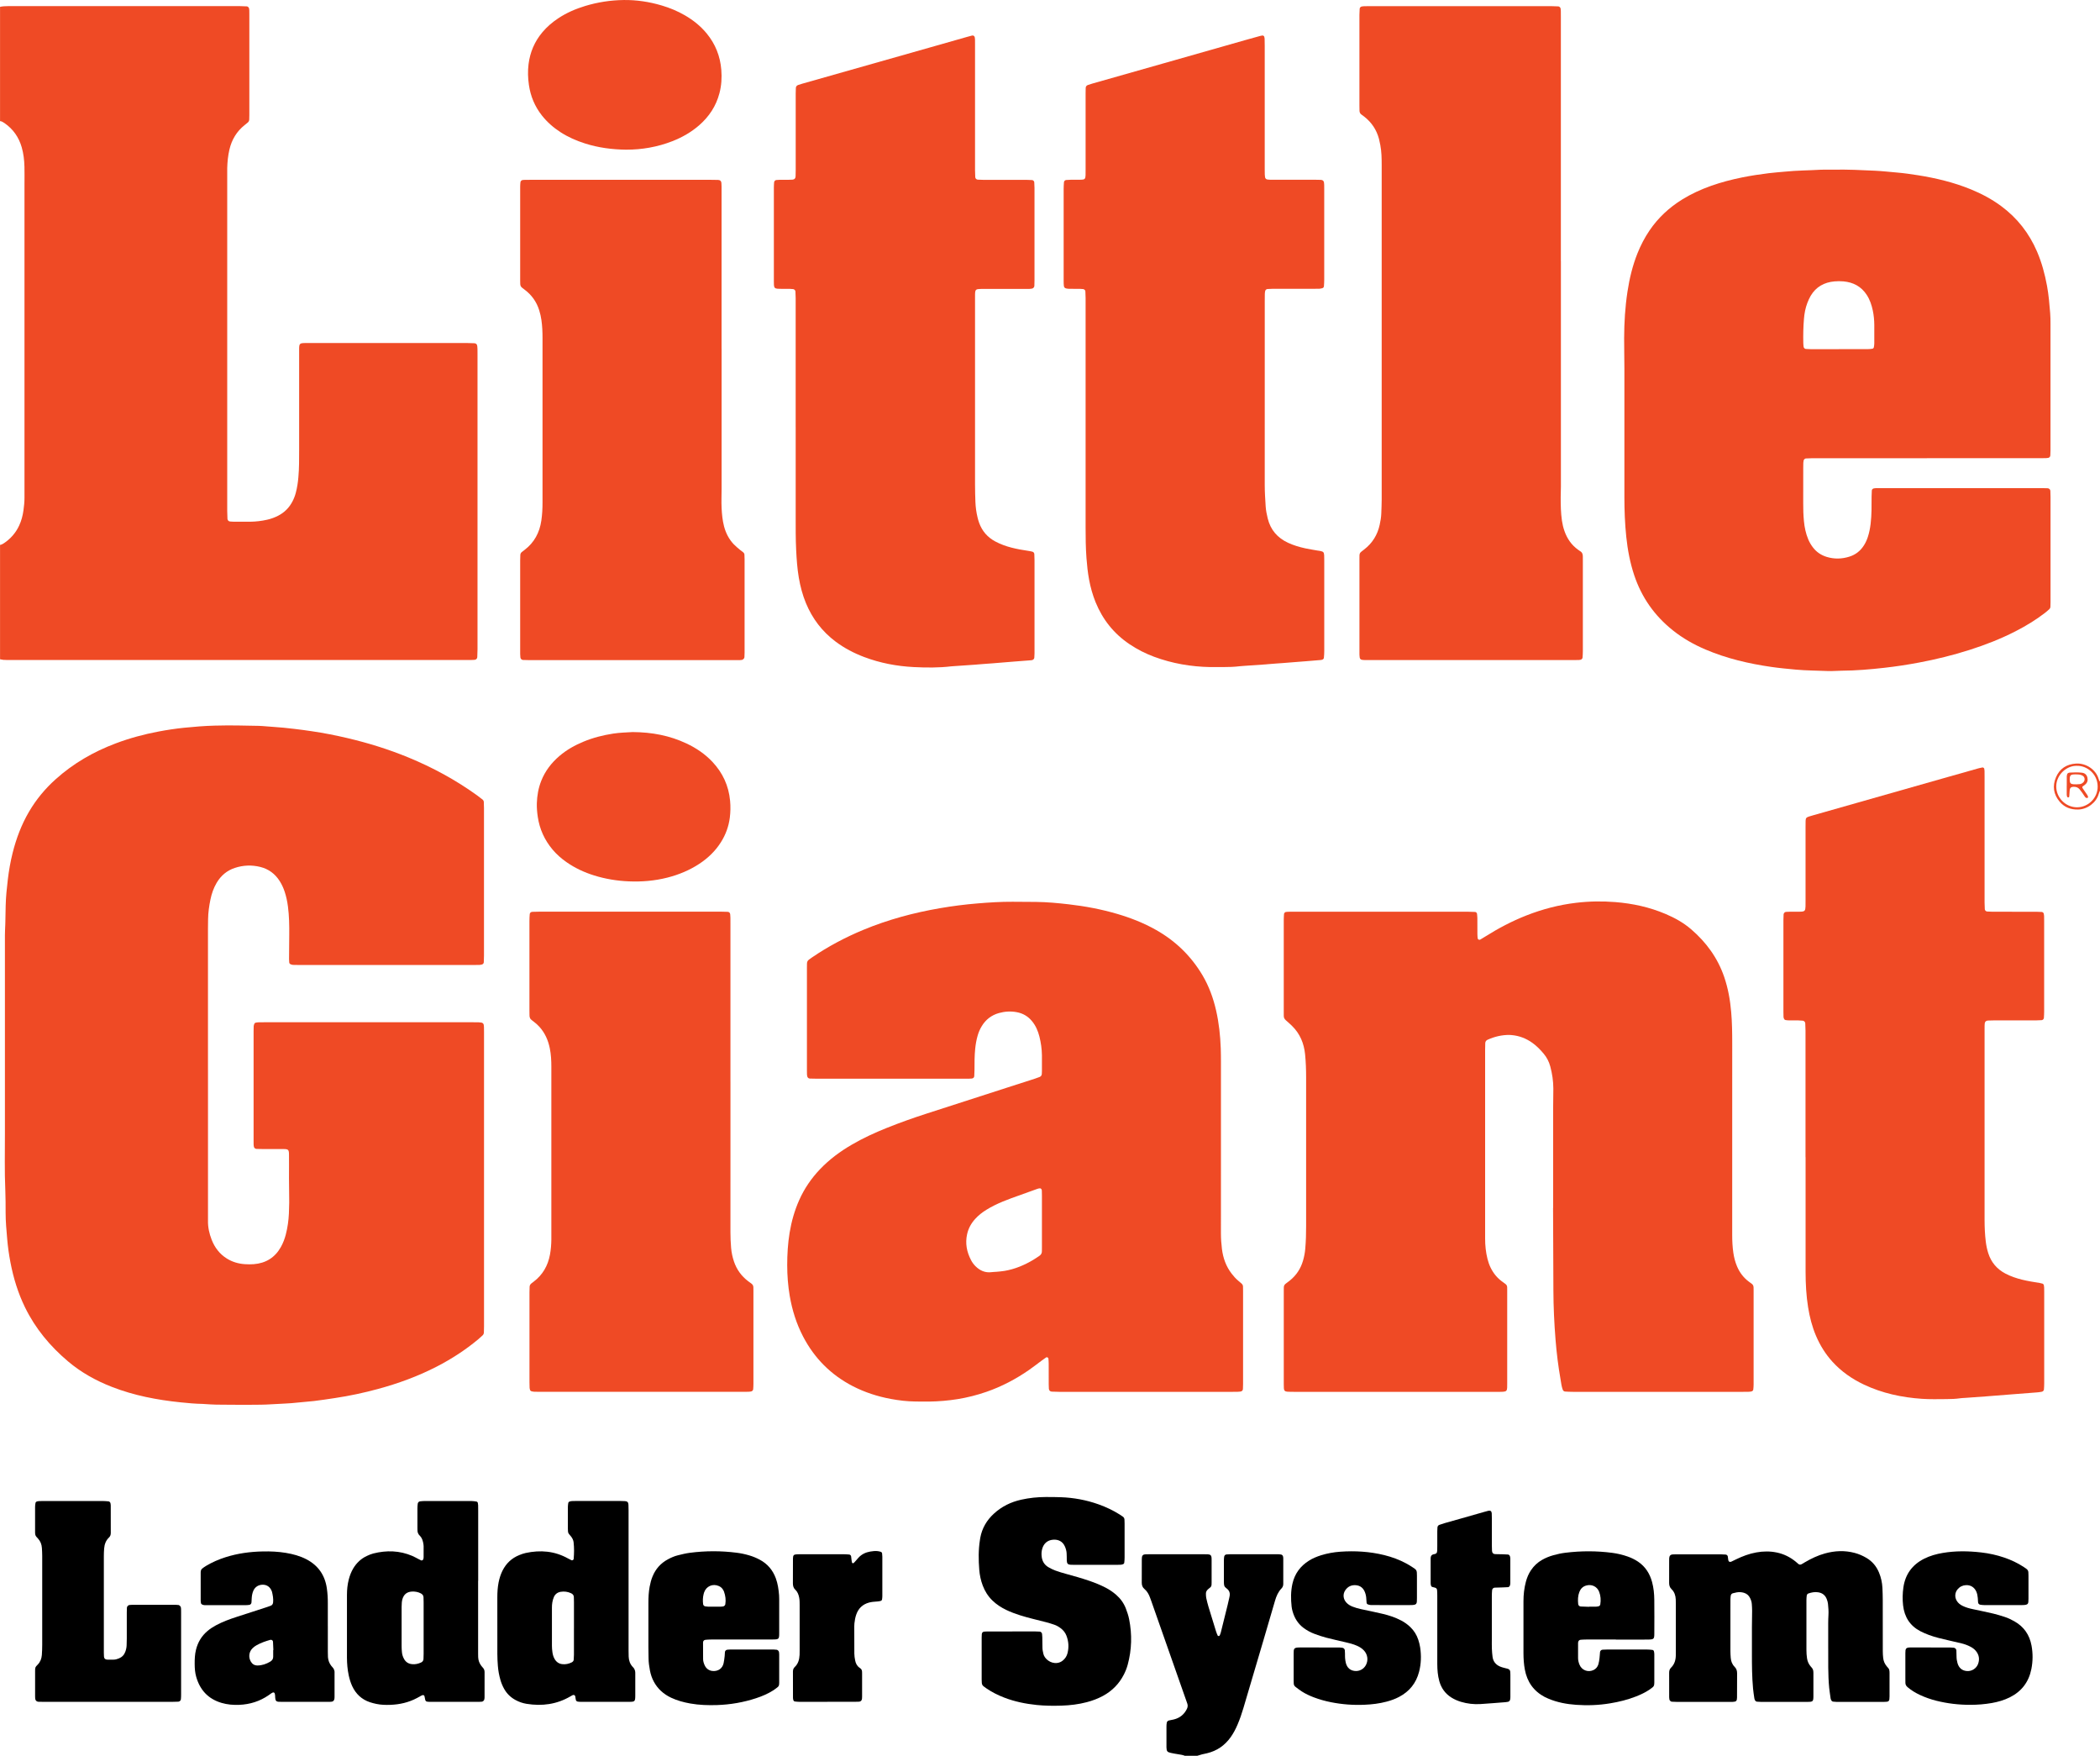
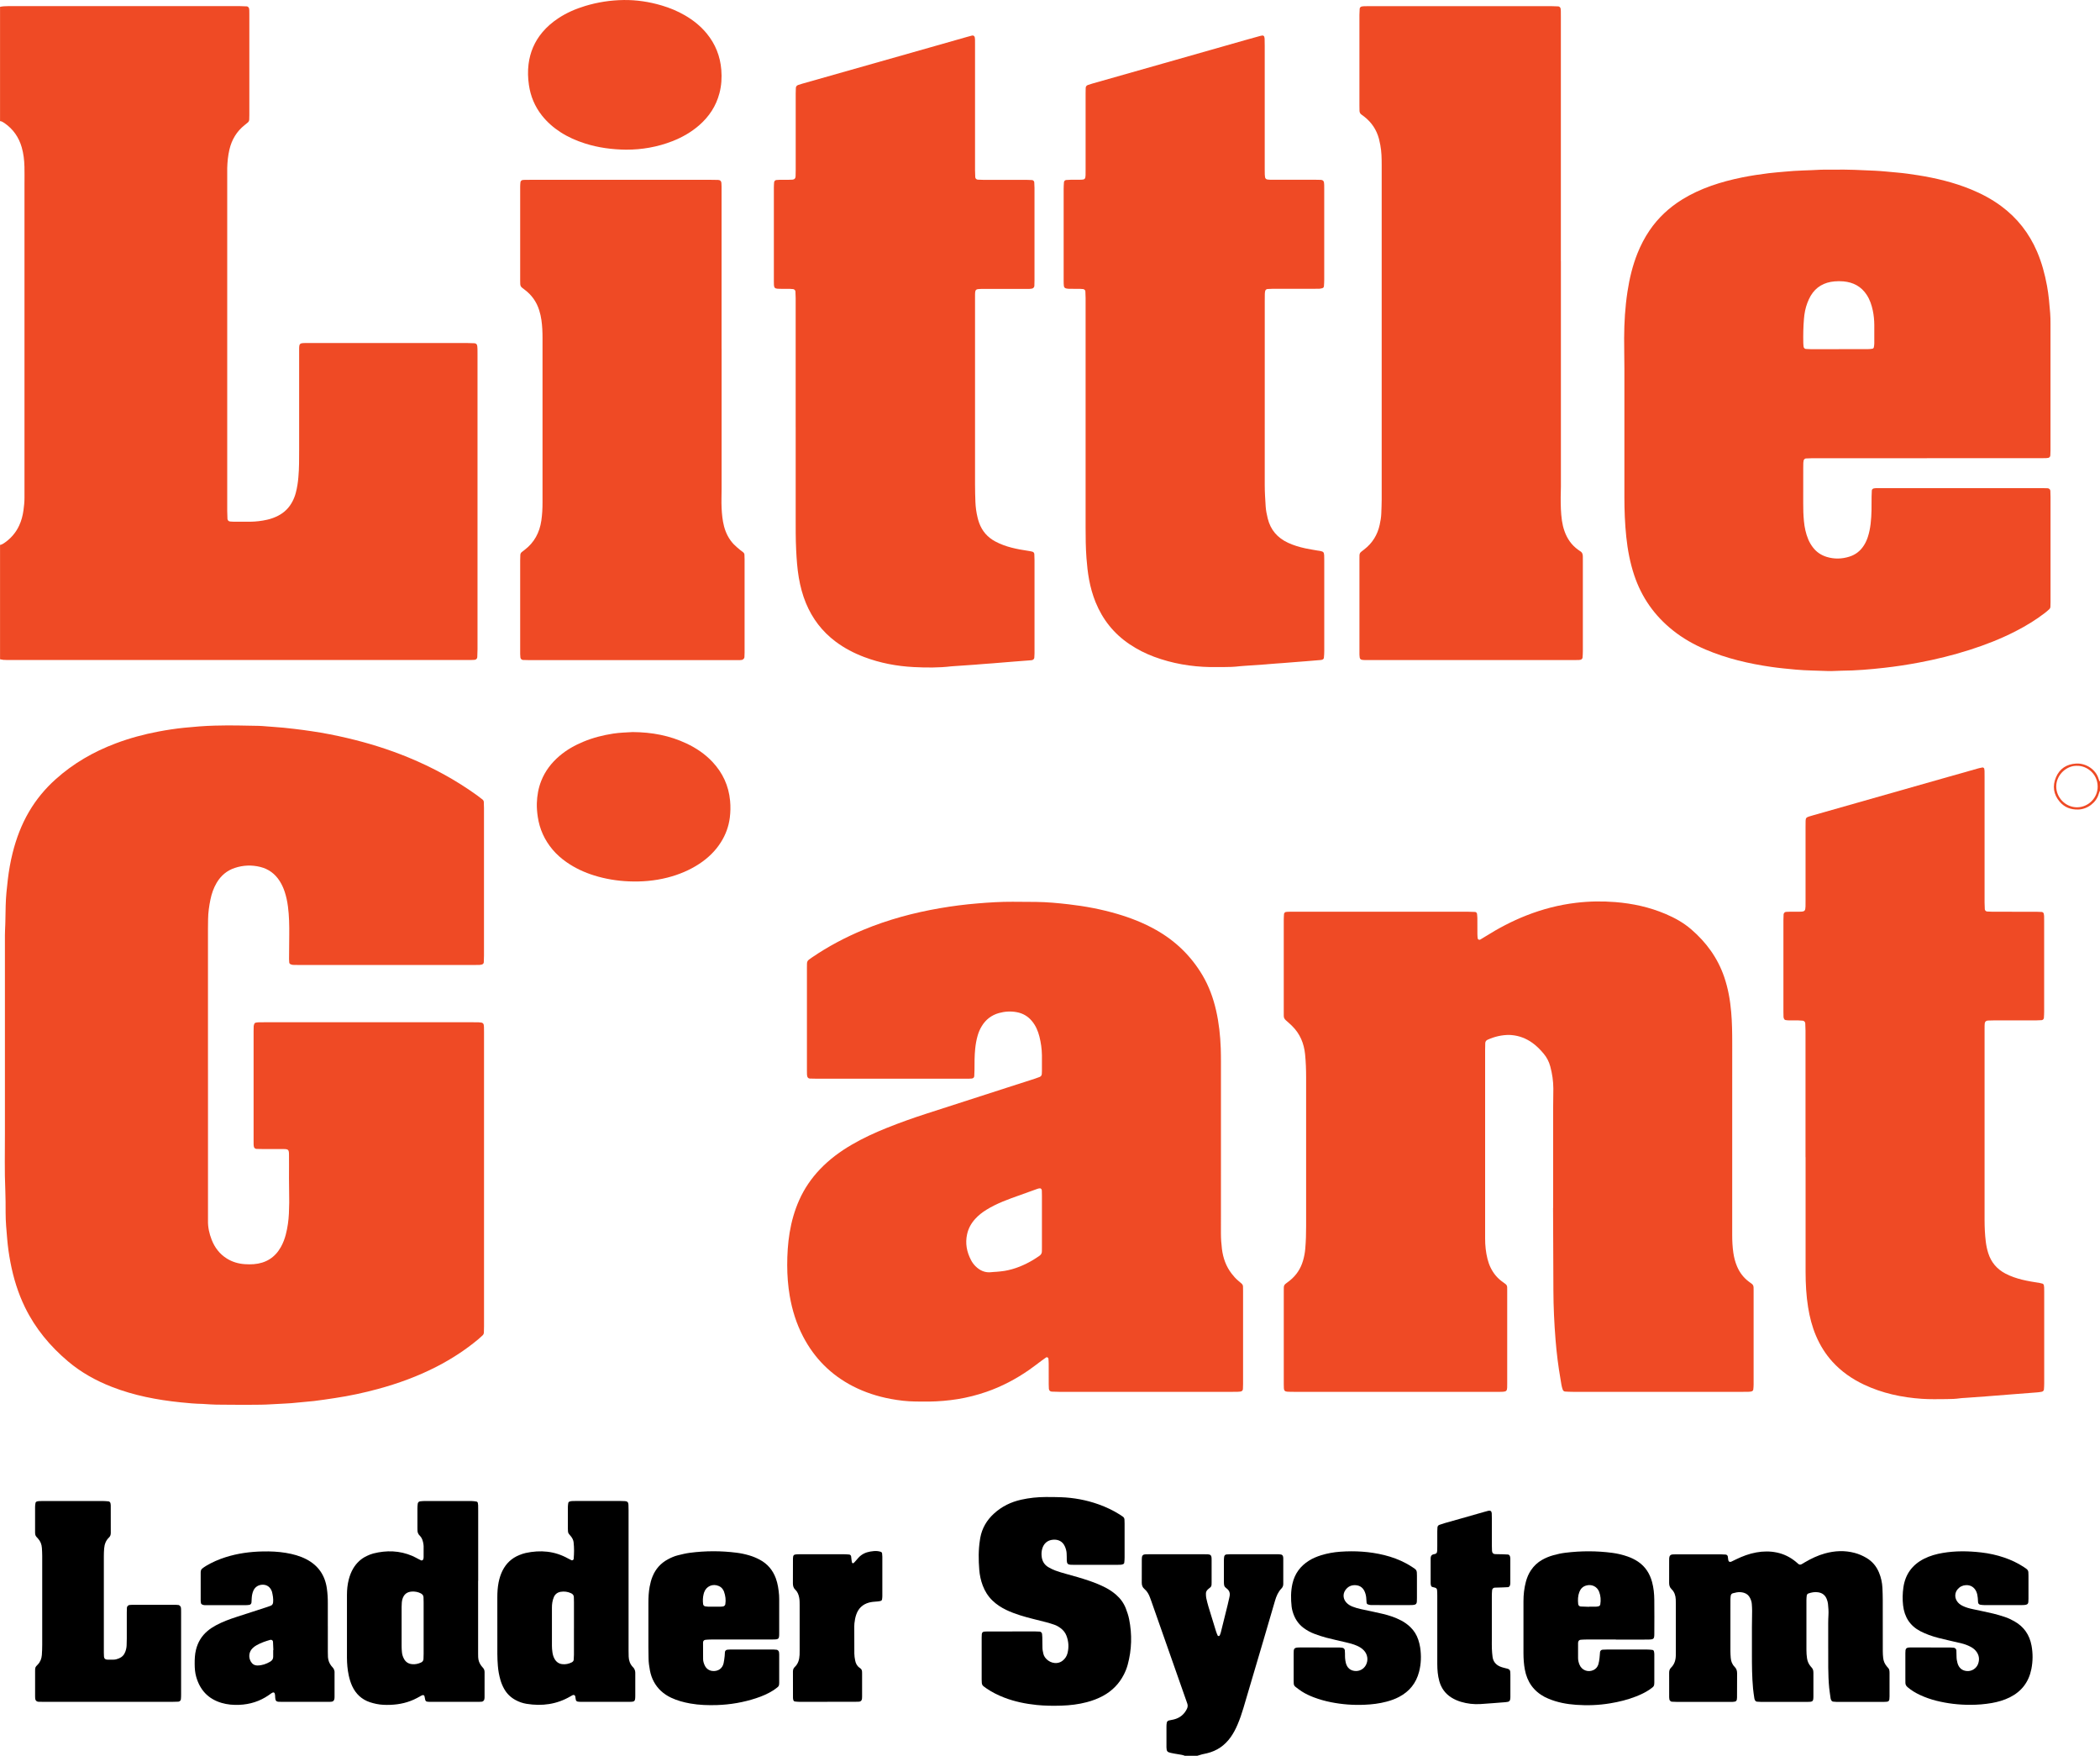
<svg xmlns="http://www.w3.org/2000/svg" width="323" height="270" viewBox="0 0 323 270" fill="none">
  <g clip-path="url(#clip0_11_285)">
    <path d="M0 1.054C0.395 0.964 0.793 0.943 1.196 0.943C3.176 0.949 5.159 0.943 7.139 0.943C17.072 0.943 27.005 0.943 36.938 0.943C37.282 0.943 37.626 0.958 37.97 0.979C38.126 0.988 38.29 1.165 38.314 1.32C38.326 1.404 38.341 1.491 38.344 1.578C38.35 1.778 38.35 1.979 38.35 2.18C38.35 7.35 38.35 12.524 38.35 17.695C38.35 17.925 38.35 18.156 38.335 18.383C38.326 18.563 38.254 18.719 38.117 18.835C37.964 18.967 37.806 19.093 37.65 19.216C36.403 20.198 35.64 21.482 35.284 23.015C35.069 23.94 34.976 24.884 34.949 25.833C34.943 26.033 34.949 26.234 34.949 26.437C34.949 43.821 34.949 61.201 34.949 78.585C34.949 78.986 34.964 79.387 34.985 79.788C34.997 80.001 35.168 80.171 35.368 80.192C35.569 80.213 35.769 80.228 35.969 80.228C36.801 80.231 37.635 80.24 38.467 80.228C39.358 80.216 40.243 80.115 41.114 79.914C41.706 79.779 42.268 79.57 42.807 79.291C43.755 78.8 44.47 78.079 44.969 77.136C45.199 76.701 45.376 76.246 45.498 75.773C45.705 74.995 45.822 74.204 45.893 73.399C46.019 71.995 46.01 70.588 46.01 69.18C46.01 64.297 46.01 59.411 46.01 54.528C46.01 54.27 46.01 54.01 46.01 53.752C46.01 52.797 46.076 52.755 47.051 52.749C47.251 52.749 47.452 52.749 47.655 52.749C49.034 52.749 50.41 52.749 51.788 52.749C58.476 52.749 65.167 52.749 71.855 52.749C72.229 52.749 72.6 52.761 72.974 52.782C73.234 52.797 73.38 52.956 73.41 53.228C73.425 53.372 73.437 53.516 73.44 53.656C73.446 53.914 73.446 54.174 73.446 54.432C73.446 69.573 73.446 84.713 73.446 99.854C73.446 100.256 73.431 100.657 73.41 101.058C73.398 101.271 73.228 101.438 73.03 101.462C72.917 101.477 72.803 101.486 72.686 101.486C72.429 101.489 72.169 101.489 71.912 101.489C48.457 101.489 25.002 101.489 1.546 101.489C1.373 101.489 1.202 101.483 1.029 101.489C0.682 101.501 0.341 101.462 0.006 101.378V83.794C0.209 83.764 0.389 83.675 0.556 83.564C1.612 82.869 2.42 81.956 2.952 80.806C3.293 80.07 3.496 79.294 3.607 78.495C3.697 77.842 3.769 77.183 3.766 76.522C3.763 75.689 3.766 74.857 3.766 74.025C3.766 58.809 3.766 43.596 3.766 28.381C3.766 27.461 3.784 26.542 3.76 25.626C3.733 24.62 3.622 23.62 3.341 22.65C2.895 21.102 2.028 19.86 0.703 18.937C0.491 18.791 0.275 18.647 0.006 18.623V1.054H0Z" fill="#EF4A25" />
    <path d="M182.257 270C181.934 269.868 181.596 269.817 181.255 269.764C180.857 269.704 180.463 269.635 180.071 269.548C179.532 269.428 179.434 269.294 179.413 268.713C179.41 268.626 179.413 268.539 179.413 268.455C179.413 267.479 179.413 266.503 179.413 265.524C179.413 265.323 179.422 265.12 179.458 264.925C179.488 264.749 179.601 264.608 179.787 264.566C180.038 264.506 180.295 264.473 180.543 264.41C181.462 264.183 182.132 263.644 182.553 262.793C182.688 262.521 182.718 262.249 182.616 261.961C182.359 261.231 182.102 260.497 181.844 259.766C180.256 255.242 178.665 250.718 177.077 246.194C177.02 246.033 176.957 245.871 176.9 245.709C176.715 245.185 176.455 244.706 176.027 244.347C175.707 244.081 175.611 243.757 175.614 243.359C175.623 242.182 175.617 241.003 175.62 239.826C175.62 239.712 175.629 239.596 175.638 239.482C175.668 239.179 175.827 239.033 176.147 239.018C176.317 239.009 176.491 239.006 176.664 239.006C179.535 239.006 182.404 239.006 185.275 239.006C185.449 239.006 185.619 239.006 185.793 239.015C186.16 239.033 186.328 239.191 186.349 239.533C186.355 239.646 186.358 239.763 186.358 239.877C186.358 241.027 186.358 242.176 186.358 243.323C186.358 243.437 186.352 243.554 186.349 243.667C186.343 243.85 186.277 244.003 186.137 244.12C186.005 244.23 185.861 244.329 185.742 244.452C185.574 244.62 185.476 244.832 185.482 245.072C185.487 245.299 185.49 245.533 185.538 245.754C185.637 246.203 185.748 246.65 185.879 247.09C186.259 248.353 186.651 249.617 187.043 250.877C187.112 251.096 187.201 251.305 187.294 251.515C187.312 251.554 187.387 251.581 187.438 251.581C187.488 251.581 187.566 251.557 187.584 251.518C187.656 251.365 187.731 251.206 187.77 251.042C188.126 249.623 188.478 248.2 188.828 246.778C188.918 246.416 188.999 246.051 189.077 245.688C189.107 245.548 189.139 245.407 189.151 245.263C189.175 244.931 189.074 244.638 188.834 244.404C188.712 244.284 188.559 244.194 188.443 244.069C188.368 243.991 188.308 243.88 188.287 243.772C188.254 243.605 188.248 243.431 188.248 243.257C188.248 242.138 188.245 241.018 188.248 239.895C188.248 239.724 188.269 239.551 188.29 239.38C188.311 239.203 188.455 239.054 188.625 239.036C188.825 239.015 189.026 239 189.226 239C191.637 239 194.048 239 196.458 239C196.659 239 196.862 239.012 197.057 239.051C197.203 239.081 197.302 239.2 197.344 239.344C197.374 239.452 197.38 239.572 197.38 239.685C197.38 240.979 197.38 242.269 197.38 243.563C197.38 243.835 197.299 244.063 197.107 244.26C196.593 244.79 196.315 245.449 196.111 246.147C195.507 248.212 194.903 250.281 194.296 252.347C193.279 255.79 192.262 259.231 191.242 262.674C190.988 263.527 190.701 264.368 190.351 265.189C190.058 265.877 189.714 266.539 189.277 267.15C188.371 268.416 187.168 269.243 185.652 269.605C185.401 269.665 185.147 269.71 184.895 269.773C184.647 269.838 184.402 269.919 184.157 269.994H182.26L182.257 270Z" fill="black" />
    <path d="M323 121.564C322.928 121.75 322.845 121.932 322.791 122.124C322.426 123.405 321.077 124.456 319.629 124.486C318.499 124.51 317.539 124.151 316.806 123.292C315.843 122.163 315.651 120.87 316.232 119.516C316.803 118.184 317.877 117.504 319.321 117.417C320.868 117.325 322.405 118.363 322.8 119.816C322.839 119.956 322.889 120.085 323.003 120.184V121.564H323ZM319.495 117.765C317.912 117.687 316.297 119.091 316.27 120.893C316.244 122.654 317.709 124.145 319.468 124.142C321.202 124.139 322.644 122.699 322.641 120.965C322.638 118.956 320.93 117.729 319.495 117.768V117.765Z" fill="#EF4A25" />
    <path d="M31.991 164.505C31.991 171.945 31.991 179.388 31.991 186.828C31.991 187.116 31.997 187.403 31.991 187.691C31.968 188.712 32.186 189.691 32.554 190.634C33.026 191.843 33.777 192.837 34.893 193.532C35.739 194.059 36.669 194.331 37.659 194.397C38.117 194.427 38.581 194.436 39.035 194.397C40.886 194.251 42.295 193.382 43.208 191.748C43.545 191.143 43.788 190.499 43.961 189.828C44.236 188.769 44.386 187.685 44.437 186.595C44.488 185.475 44.503 184.358 44.47 183.236C44.431 181.885 44.458 180.535 44.455 179.185C44.455 178.61 44.461 178.035 44.449 177.46C44.437 176.819 44.326 176.703 43.692 176.697C42.573 176.685 41.452 176.694 40.333 176.691C40.046 176.691 39.759 176.691 39.472 176.676C39.215 176.664 39.059 176.505 39.029 176.235C39.02 176.149 39.011 176.065 39.008 175.978C39.005 175.777 39.005 175.577 39.005 175.376C39.005 169.774 39.005 164.172 39.005 158.571C39.005 158.313 39.005 158.053 39.02 157.795C39.026 157.684 39.068 157.574 39.107 157.466C39.146 157.349 39.239 157.277 39.355 157.256C39.496 157.229 39.639 157.208 39.78 157.205C40.097 157.196 40.411 157.196 40.728 157.196C51.379 157.196 62.03 157.196 72.68 157.196C72.998 157.196 73.312 157.196 73.629 157.205C73.772 157.208 73.916 157.229 74.056 157.25C74.23 157.277 74.379 157.421 74.403 157.586C74.418 157.699 74.436 157.813 74.439 157.927C74.445 158.184 74.448 158.445 74.448 158.702C74.448 173.786 74.448 188.867 74.448 203.951C74.448 204.266 74.439 204.583 74.427 204.897C74.421 205.077 74.352 205.233 74.218 205.356C74.005 205.55 73.796 205.748 73.578 205.93C71.61 207.577 69.468 208.963 67.189 210.14C64.294 211.634 61.252 212.745 58.111 213.595C55.949 214.182 53.76 214.649 51.543 214.981C50.467 215.143 49.387 215.308 48.304 215.44C47.479 215.541 46.644 215.577 45.819 215.676C44.476 215.835 43.127 215.85 41.781 215.94C40.695 216.014 39.6 216.017 38.512 216.02C36.762 216.026 35.009 216.017 33.26 215.996C32.685 215.99 32.114 215.94 31.54 215.91C31.426 215.904 31.309 215.889 31.196 215.886C30.047 215.868 28.902 215.76 27.762 215.643C24.152 215.272 20.608 214.592 17.21 213.269C14.758 212.314 12.481 211.05 10.466 209.347C7.711 207.023 5.447 204.305 3.855 201.053C2.773 198.847 2.064 196.517 1.603 194.107C1.376 192.921 1.208 191.727 1.107 190.526C0.993 189.182 0.861 187.837 0.864 186.484C0.864 185.334 0.864 184.185 0.817 183.038C0.688 180.11 0.76 177.179 0.757 174.25C0.745 164.11 0.751 153.969 0.757 143.825C0.757 143.28 0.793 142.735 0.811 142.19C0.817 142.046 0.82 141.903 0.823 141.759C0.841 140.927 0.853 140.094 0.873 139.262C0.906 137.912 1.044 136.57 1.205 135.229C1.37 133.858 1.606 132.501 1.941 131.163C2.495 128.951 3.29 126.834 4.442 124.858C5.551 122.956 6.936 121.283 8.575 119.816C11.282 117.388 14.375 115.606 17.763 114.328C19.917 113.513 22.133 112.914 24.394 112.489C25.692 112.244 26.994 112.046 28.309 111.911C29.88 111.753 31.45 111.624 33.029 111.582C35.296 111.522 37.564 111.564 39.831 111.618C40.205 111.627 40.575 111.666 40.946 111.693C41.29 111.717 41.634 111.75 41.975 111.771C43.064 111.837 44.147 111.953 45.229 112.079C46.142 112.184 47.051 112.31 47.957 112.444C49.806 112.714 51.633 113.076 53.452 113.504C56.643 114.253 59.763 115.223 62.798 116.471C66.531 118.007 70.057 119.917 73.335 122.274C73.638 122.492 73.931 122.723 74.224 122.953C74.341 123.046 74.406 123.181 74.415 123.328C74.433 123.642 74.442 123.959 74.442 124.274C74.442 126.774 74.442 129.274 74.442 131.771C74.442 136.828 74.442 141.885 74.442 146.939C74.442 147.283 74.427 147.627 74.412 147.972C74.403 148.151 74.272 148.286 74.092 148.325C73.981 148.349 73.868 148.376 73.754 148.379C73.524 148.388 73.294 148.388 73.066 148.388C63.995 148.388 54.923 148.388 45.852 148.388C45.594 148.388 45.334 148.388 45.077 148.376C44.966 148.37 44.853 148.337 44.745 148.298C44.604 148.247 44.497 148.151 44.485 147.99C44.47 147.819 44.458 147.645 44.458 147.475C44.467 146.238 44.476 145.005 44.488 143.768C44.503 142.301 44.479 140.84 44.287 139.382C44.186 138.609 44.027 137.852 43.782 137.115C43.59 136.54 43.342 135.993 43.016 135.481C42.304 134.364 41.311 133.627 40.025 133.31C38.709 132.986 37.399 133.04 36.119 133.463C34.899 133.864 33.974 134.654 33.319 135.762C32.847 136.564 32.551 137.433 32.365 138.337C32.162 139.322 32.021 140.316 32.006 141.325C31.997 141.813 31.988 142.301 31.988 142.789C31.988 150.029 31.988 157.268 31.988 164.508L31.991 164.505Z" fill="#EF4A25" />
    <path d="M238.888 185.756C238.888 180.643 238.888 175.529 238.888 170.415C238.888 169.409 238.921 168.403 238.918 167.4C238.915 166.244 238.748 165.11 238.448 163.996C238.251 163.262 237.919 162.609 237.429 162.026C236.908 161.406 236.352 160.834 235.691 160.364C234.734 159.681 233.678 159.271 232.505 159.169C232.392 159.16 232.275 159.145 232.161 159.145C230.995 159.139 229.885 159.403 228.824 159.876C228.596 159.978 228.456 160.151 228.447 160.406C228.435 160.75 228.426 161.095 228.426 161.439C228.426 166.81 228.426 172.184 228.426 177.556C228.426 181.864 228.426 186.176 228.426 190.484C228.426 191.523 228.533 192.55 228.782 193.559C229.018 194.52 229.425 195.397 230.068 196.164C230.403 196.562 230.792 196.903 231.219 197.197C231.856 197.637 231.823 197.658 231.823 198.403C231.823 202.08 231.823 205.757 231.823 209.436C231.823 210.529 231.823 211.619 231.823 212.712C231.823 212.942 231.823 213.173 231.815 213.4C231.794 213.859 231.659 213.987 231.174 214.017C231.031 214.026 230.887 214.026 230.744 214.029C230.57 214.029 230.4 214.029 230.226 214.029C219.836 214.029 209.442 214.029 199.052 214.029C198.708 214.029 198.364 214.029 198.02 214.008C197.643 213.987 197.493 213.838 197.472 213.484C197.46 213.284 197.457 213.083 197.457 212.883C197.457 208.086 197.457 203.287 197.457 198.49C197.457 198.316 197.466 198.146 197.463 197.972C197.463 197.721 197.568 197.532 197.768 197.388C197.978 197.236 198.184 197.08 198.385 196.918C199.375 196.119 200.051 195.107 200.409 193.885C200.589 193.278 200.709 192.661 200.762 192.026C200.864 190.852 200.897 189.676 200.894 188.496C200.888 180.882 200.888 173.268 200.894 165.654C200.894 164.475 200.852 163.298 200.735 162.127C200.568 160.445 199.952 158.957 198.728 157.759C198.42 157.457 198.097 157.172 197.774 156.888C197.568 156.705 197.451 156.493 197.457 156.211C197.463 156.011 197.454 155.81 197.454 155.609C197.454 150.897 197.454 146.187 197.454 141.475C197.454 141.16 197.475 140.846 197.496 140.531C197.505 140.406 197.664 140.253 197.777 140.238C197.891 140.223 198.005 140.208 198.118 140.205C198.376 140.199 198.636 140.199 198.893 140.199C207.851 140.199 216.806 140.199 225.764 140.199C226.138 140.199 226.509 140.217 226.882 140.235C227.017 140.241 227.164 140.376 227.179 140.507C227.202 140.735 227.229 140.963 227.232 141.193C227.238 141.998 227.232 142.801 227.238 143.606C227.238 143.834 227.259 144.064 227.283 144.292C227.301 144.469 227.519 144.576 227.678 144.484C227.926 144.343 228.172 144.19 228.414 144.037C230.436 142.765 232.538 141.651 234.764 140.777C237.234 139.804 239.779 139.142 242.42 138.828C244.424 138.588 246.431 138.558 248.438 138.717C251.115 138.93 253.717 139.495 256.2 140.552C257.609 141.151 258.937 141.888 260.1 142.888C262.433 144.891 264.195 147.298 265.197 150.229C265.798 151.981 266.115 153.783 266.273 155.624C266.414 157.229 266.432 158.837 266.432 160.445C266.429 170.271 266.432 180.095 266.429 189.921C266.429 190.843 266.474 191.757 266.608 192.67C266.713 193.385 266.893 194.077 267.174 194.742C267.574 195.688 268.176 196.478 269.001 197.095C269.139 197.2 269.276 197.302 269.42 197.4C269.626 197.544 269.713 197.745 269.716 197.99C269.716 198.164 269.722 198.334 269.722 198.508C269.722 203.305 269.722 208.104 269.722 212.9C269.722 213.158 269.701 213.415 269.671 213.67C269.653 213.82 269.546 213.93 269.393 213.966C269.255 213.999 269.109 214.017 268.968 214.02C268.681 214.029 268.394 214.029 268.107 214.029C259.379 214.029 250.652 214.029 241.927 214.029C241.526 214.029 241.125 214.011 240.725 213.984C240.542 213.972 240.42 213.85 240.354 213.67C240.174 213.179 240.12 212.661 240.034 212.155C239.675 210.116 239.421 208.065 239.256 206.002C239.056 203.481 238.936 200.957 238.927 198.43C238.909 194.209 238.894 189.984 238.876 185.762C238.882 185.762 238.888 185.762 238.894 185.762L238.888 185.756Z" fill="#EF4A25" />
    <path d="M187.793 175.514C187.793 180.227 187.796 184.939 187.79 189.652C187.79 190.457 187.847 191.26 187.946 192.059C188.12 193.454 188.574 194.739 189.445 195.862C189.744 196.248 190.064 196.616 190.44 196.93C190.617 197.077 190.79 197.227 190.964 197.38C191.098 197.499 191.179 197.646 191.185 197.829C191.191 198.059 191.197 198.287 191.197 198.517C191.197 203.287 191.197 208.056 191.197 212.826C191.197 213.083 191.188 213.344 191.173 213.601C191.161 213.817 191.012 213.961 190.784 213.988C190.641 214.005 190.5 214.02 190.357 214.023C190.1 214.029 189.839 214.029 189.582 214.029C180.681 214.029 171.783 214.029 162.882 214.029C162.508 214.029 162.137 214.02 161.763 213.996C161.509 213.982 161.347 213.811 161.326 213.547C161.309 213.32 161.303 213.089 161.303 212.859C161.303 211.796 161.303 210.733 161.3 209.67C161.3 209.413 161.276 209.155 161.255 208.898C161.243 208.769 161.024 208.658 160.92 208.727C160.704 208.871 160.495 209.017 160.289 209.173C159.619 209.667 158.964 210.185 158.282 210.658C156.242 212.074 154.061 213.221 151.714 214.032C150.272 214.529 148.8 214.907 147.293 215.149C145.845 215.38 144.392 215.505 142.923 215.526C142.205 215.535 141.49 215.52 140.773 215.514C139.507 215.502 138.254 215.35 137.01 215.119C134.964 214.739 133.005 214.104 131.154 213.149C127.81 211.419 125.276 208.88 123.533 205.544C122.498 203.565 121.843 201.463 121.466 199.269C121.2 197.709 121.083 196.134 121.08 194.55C121.08 192.879 121.179 191.221 121.448 189.571C121.735 187.835 122.208 186.152 122.925 184.541C123.718 182.766 124.798 181.185 126.141 179.781C127.582 178.275 129.239 177.05 131.037 176.008C132.754 175.011 134.551 174.182 136.394 173.445C138.392 172.643 140.423 171.921 142.471 171.259C146.566 169.933 150.667 168.613 154.764 167.292C156.239 166.816 157.716 166.346 159.191 165.867C159.436 165.789 159.681 165.703 159.918 165.604C160.121 165.52 160.226 165.352 160.241 165.134C160.25 164.99 160.259 164.846 160.259 164.703C160.259 163.897 160.268 163.095 160.259 162.289C160.247 161.31 160.109 160.34 159.87 159.391C159.649 158.52 159.299 157.705 158.715 157.008C158.102 156.271 157.322 155.819 156.385 155.646C155.467 155.475 154.555 155.529 153.658 155.777C152.497 156.101 151.609 156.786 150.99 157.819C150.721 158.265 150.517 158.738 150.374 159.238C150.182 159.903 150.065 160.577 149.994 161.265C149.883 162.355 149.889 163.445 149.886 164.538C149.886 164.852 149.871 165.17 149.85 165.484C149.835 165.706 149.686 165.834 149.449 165.852C149.306 165.864 149.162 165.873 149.019 165.876C148.788 165.879 148.558 165.876 148.331 165.876C140.752 165.876 133.173 165.876 125.593 165.876C125.249 165.876 124.906 165.87 124.562 165.855C124.346 165.846 124.194 165.697 124.155 165.481C124.14 165.397 124.125 165.31 124.122 165.226C124.116 165.026 124.113 164.825 124.113 164.625C124.113 159.367 124.113 154.11 124.113 148.849C124.113 148.619 124.116 148.388 124.122 148.16C124.128 147.918 124.218 147.714 124.421 147.568C124.582 147.451 124.747 147.331 124.912 147.217C127.388 145.529 130.023 144.136 132.79 142.987C136.6 141.406 140.554 140.346 144.613 139.651C146.509 139.325 148.417 139.082 150.335 138.924C152.138 138.774 153.942 138.657 155.751 138.669C156.957 138.678 158.162 138.681 159.367 138.693C161.033 138.711 162.693 138.867 164.347 139.056C166.89 139.349 169.399 139.816 171.858 140.541C173.93 141.151 175.928 141.936 177.813 143.002C180.804 144.69 183.19 147.002 184.946 149.957C185.951 151.651 186.615 153.484 187.052 155.4C187.485 157.31 187.695 159.25 187.764 161.208C187.788 161.927 187.793 162.646 187.793 163.364C187.793 167.415 187.793 171.466 187.793 175.517V175.514ZM160.259 187.852C160.259 186.532 160.259 185.212 160.259 183.891C160.259 183.634 160.256 183.376 160.244 183.116C160.241 183.032 160.226 182.936 160.184 182.87C160.142 182.805 160.052 182.733 159.987 182.733C159.846 182.733 159.702 182.766 159.571 182.811C158.222 183.293 156.873 183.778 155.524 184.266C155.093 184.421 154.666 184.589 154.241 184.766C153.365 185.128 152.515 185.541 151.708 186.041C151.07 186.436 150.484 186.894 149.982 187.451C149.375 188.122 148.95 188.888 148.752 189.781C148.438 191.194 148.693 192.514 149.354 193.775C149.527 194.107 149.745 194.409 150.009 194.679C150.712 195.391 151.543 195.766 152.566 195.619C152.793 195.586 153.024 195.592 153.251 195.571C153.679 195.529 154.109 195.499 154.531 195.427C156.104 195.158 157.555 194.55 158.919 193.736C159.239 193.544 159.544 193.332 159.855 193.125C160.112 192.954 160.256 192.724 160.253 192.406C160.253 192.176 160.259 191.948 160.259 191.718C160.259 190.427 160.259 189.134 160.259 187.844V187.852Z" fill="#EF4A25" />
    <path d="M296.368 70.462C290.512 70.462 284.656 70.462 278.803 70.462C278.459 70.462 278.115 70.48 277.771 70.498C277.603 70.507 277.445 70.659 277.415 70.821C277.394 70.935 277.373 71.049 277.367 71.162C277.358 71.42 277.355 71.68 277.355 71.938C277.355 73.746 277.361 75.558 277.352 77.366C277.346 78.285 277.373 79.204 277.46 80.121C277.552 81.097 277.75 82.049 278.133 82.959C278.312 83.384 278.545 83.776 278.823 84.147C279.377 84.887 280.101 85.375 280.98 85.642C282.143 85.992 283.301 85.962 284.455 85.597C285.428 85.291 286.172 84.695 286.711 83.83C286.956 83.438 287.144 83.019 287.288 82.582C287.503 81.926 287.635 81.252 287.719 80.564C287.889 79.162 287.868 77.755 287.868 76.348C287.868 76.034 287.886 75.716 287.904 75.402C287.91 75.282 288.066 75.129 288.185 75.109C288.269 75.094 288.353 75.073 288.439 75.07C288.67 75.064 288.9 75.061 289.127 75.061C297.451 75.061 305.775 75.061 314.099 75.061C314.386 75.061 314.673 75.067 314.96 75.082C315.167 75.094 315.352 75.267 315.364 75.462C315.382 75.776 315.391 76.094 315.391 76.408C315.391 80.603 315.391 84.797 315.391 88.989C315.391 90.195 315.391 91.402 315.391 92.609C315.391 92.839 315.382 93.067 315.373 93.297C315.367 93.447 315.307 93.582 315.197 93.681C314.984 93.875 314.772 94.067 314.545 94.24C313.13 95.33 311.61 96.252 310.022 97.067C307.743 98.237 305.365 99.166 302.928 99.941C300.382 100.752 297.795 101.39 295.166 101.884C293.389 102.22 291.601 102.492 289.806 102.693C287.638 102.935 285.466 103.124 283.28 103.136C282.562 103.139 281.844 103.22 281.13 103.187C279.496 103.115 277.86 103.121 276.227 102.971C274.968 102.854 273.712 102.738 272.462 102.558C268.986 102.058 265.582 101.264 262.337 99.884C260.531 99.115 258.838 98.16 257.301 96.932C254.486 94.69 252.497 91.869 251.357 88.45C250.717 86.531 250.347 84.561 250.137 82.558C249.925 80.528 249.847 78.492 249.847 76.45C249.847 69.842 249.85 63.234 249.847 56.629C249.847 55.078 249.802 53.527 249.808 51.977C249.817 49.59 249.961 47.21 250.32 44.851C250.628 42.83 251.1 40.851 251.863 38.946C252.356 37.716 252.964 36.545 253.708 35.446C255.033 33.491 256.729 31.922 258.73 30.68C260.127 29.815 261.613 29.135 263.16 28.584C264.73 28.027 266.339 27.608 267.975 27.279C269.327 27.006 270.688 26.803 272.055 26.632C272.88 26.527 273.712 26.479 274.54 26.395C276.371 26.207 278.207 26.21 280.041 26.099C280.241 26.087 280.442 26.09 280.642 26.09C281.103 26.09 281.56 26.096 282.021 26.09C284.147 26.048 286.268 26.15 288.389 26.252C289.534 26.306 290.677 26.44 291.819 26.536C292.878 26.626 293.928 26.779 294.978 26.943C297.762 27.383 300.493 28.039 303.11 29.105C304.764 29.779 306.334 30.611 307.776 31.674C310.261 33.506 312.098 35.851 313.315 38.686C314.045 40.384 314.518 42.156 314.853 43.967C315.107 45.354 315.224 46.755 315.337 48.159C315.382 48.701 315.385 49.249 315.385 49.794C315.385 56.285 315.385 62.779 315.385 69.27C315.385 69.528 315.373 69.788 315.358 70.046C315.349 70.225 315.209 70.378 315.044 70.408C314.93 70.429 314.817 70.447 314.703 70.45C314.416 70.456 314.129 70.456 313.842 70.456C308.015 70.456 302.189 70.456 296.359 70.456L296.368 70.462ZM282.825 53.689C283.4 53.689 283.974 53.689 284.545 53.689C285.463 53.689 286.382 53.692 287.3 53.686C287.527 53.686 287.755 53.659 287.982 53.626C288.101 53.608 288.194 53.518 288.215 53.402C288.251 53.207 288.281 53.007 288.284 52.809C288.29 51.863 288.293 50.914 288.284 49.968C288.278 49.219 288.209 48.477 288.054 47.746C287.874 46.896 287.602 46.084 287.126 45.351C286.283 44.054 285.057 43.405 283.54 43.27C283.086 43.231 282.619 43.228 282.164 43.27C280.582 43.408 279.317 44.105 278.494 45.497C278.291 45.842 278.13 46.213 277.986 46.587C277.687 47.369 277.534 48.189 277.466 49.021C277.361 50.252 277.34 51.486 277.364 52.722C277.367 52.923 277.388 53.123 277.412 53.321C277.433 53.492 277.585 53.644 277.753 53.659C278.01 53.68 278.267 53.695 278.524 53.695C279.96 53.698 281.393 53.695 282.828 53.695L282.825 53.689Z" fill="#EF4A25" />
    <path d="M240.082 40.183C240.082 51.731 240.082 63.282 240.082 74.83C240.082 75.375 240.052 75.92 240.049 76.468C240.046 77.675 240.07 78.881 240.243 80.079C240.324 80.621 240.45 81.151 240.632 81.666C241.042 82.833 241.712 83.815 242.732 84.54C242.824 84.606 242.914 84.684 243.013 84.738C243.363 84.926 243.464 85.232 243.455 85.603C243.449 85.833 243.458 86.064 243.458 86.291C243.458 90.887 243.458 95.486 243.458 100.082C243.458 100.426 243.438 100.771 243.414 101.112C243.402 101.283 243.249 101.432 243.082 101.459C242.998 101.474 242.911 101.489 242.827 101.492C242.597 101.498 242.367 101.498 242.139 101.498C231.575 101.498 221.011 101.498 210.447 101.498C210.247 101.498 210.046 101.498 209.843 101.495C209.218 101.477 209.122 101.375 209.098 100.72C209.095 100.606 209.095 100.489 209.095 100.375C209.095 95.579 209.095 90.78 209.095 85.983C209.095 84.959 209.056 85.091 209.834 84.486C211.087 83.516 211.874 82.246 212.209 80.699C212.331 80.139 212.433 79.57 212.454 78.995C212.478 78.276 212.517 77.561 212.517 76.842C212.52 59.692 212.52 42.539 212.517 25.39C212.517 24.357 212.499 23.321 212.305 22.3C212.245 21.988 212.182 21.68 212.104 21.375C211.733 19.964 210.968 18.815 209.816 17.922C209.679 17.818 209.541 17.713 209.4 17.614C209.197 17.47 209.107 17.267 209.104 17.024C209.098 16.767 209.092 16.506 209.092 16.249C209.092 11.596 209.092 6.94 209.092 2.288C209.092 1.973 209.11 1.656 209.131 1.341C209.143 1.171 209.29 1.024 209.463 0.994C209.577 0.976 209.69 0.958 209.804 0.955C210.061 0.949 210.322 0.949 210.579 0.949C219.938 0.949 229.296 0.949 238.655 0.949C238.999 0.949 239.343 0.964 239.687 0.982C239.848 0.991 240.016 1.162 240.037 1.314C240.052 1.428 240.07 1.542 240.07 1.656C240.076 1.973 240.076 2.288 240.076 2.605C240.076 15.132 240.076 27.656 240.076 40.183H240.082Z" fill="#EF4A25" />
    <path d="M122.381 65.662C122.381 59.054 122.381 52.447 122.381 45.842C122.381 45.497 122.363 45.153 122.345 44.809C122.336 44.65 122.163 44.477 122.01 44.459C121.84 44.438 121.666 44.423 121.496 44.42C121.065 44.414 120.634 44.42 120.204 44.417C120.003 44.417 119.803 44.417 119.603 44.402C119.19 44.372 119.061 44.231 119.037 43.803C119.028 43.632 119.028 43.459 119.028 43.285C119.028 38.458 119.028 33.632 119.028 28.806C119.028 28.548 119.046 28.291 119.067 28.033C119.082 27.86 119.232 27.701 119.399 27.683C119.57 27.665 119.743 27.653 119.914 27.65C120.374 27.644 120.832 27.65 121.292 27.647C121.493 27.647 121.693 27.641 121.894 27.626C122.193 27.605 122.354 27.44 122.369 27.123C122.384 26.809 122.387 26.491 122.387 26.177C122.387 22.243 122.387 18.305 122.387 14.371C122.387 14.084 122.39 13.796 122.411 13.512C122.426 13.29 122.561 13.141 122.767 13.069C122.982 12.991 123.204 12.925 123.422 12.862C129.936 11.012 136.454 9.165 142.968 7.317C144.873 6.775 146.778 6.234 148.681 5.692C148.956 5.614 149.234 5.536 149.512 5.467C149.725 5.413 149.907 5.554 149.937 5.781C149.952 5.895 149.967 6.009 149.967 6.123C149.973 6.41 149.97 6.698 149.97 6.985C149.97 13.392 149.97 19.797 149.97 26.204C149.97 26.548 149.982 26.892 150.003 27.237C150.015 27.449 150.179 27.611 150.395 27.626C150.682 27.647 150.969 27.656 151.253 27.656C153.463 27.656 155.674 27.656 157.884 27.656C158.171 27.656 158.458 27.668 158.742 27.689C158.907 27.698 159.071 27.863 159.08 28.027C159.101 28.315 159.116 28.599 159.116 28.887C159.119 30.782 159.116 32.68 159.116 34.575C159.116 37.419 159.116 40.264 159.116 43.108C159.116 43.396 159.11 43.683 159.095 43.971C159.086 44.171 158.916 44.348 158.715 44.384C158.602 44.405 158.488 44.42 158.374 44.423C158.144 44.429 157.914 44.429 157.687 44.429C155.62 44.429 153.553 44.429 151.486 44.429C151.256 44.429 151.026 44.429 150.798 44.432C150.089 44.45 149.994 44.542 149.973 45.219C149.97 45.333 149.97 45.45 149.97 45.563C149.97 45.737 149.97 45.908 149.97 46.081C149.97 55.56 149.97 65.043 149.97 74.522C149.97 75.411 149.994 76.303 150.027 77.192C150.057 77.998 150.17 78.794 150.359 79.579C150.424 79.857 150.505 80.136 150.604 80.405C151.062 81.674 151.893 82.627 153.086 83.264C153.876 83.686 154.711 83.989 155.575 84.21C156.409 84.423 157.256 84.582 158.111 84.701C158.339 84.734 158.563 84.776 158.784 84.833C158.967 84.881 159.077 85.019 159.089 85.207C159.11 85.522 159.119 85.839 159.119 86.154C159.119 90.148 159.119 94.139 159.119 98.133C159.119 98.908 159.119 99.684 159.119 100.459C159.119 100.69 159.104 100.917 159.086 101.148C159.071 101.315 158.916 101.474 158.757 101.504C158.7 101.513 158.644 101.525 158.587 101.531C157.728 101.597 156.87 101.66 156.012 101.729C154.869 101.821 153.723 101.917 152.581 102.01C152.324 102.031 152.066 102.043 151.809 102.064C151.322 102.1 150.837 102.142 150.35 102.178C150.263 102.184 150.179 102.196 150.092 102.202C148.977 102.28 147.861 102.357 146.743 102.435C146.599 102.444 146.455 102.447 146.312 102.465C144.395 102.696 142.468 102.675 140.551 102.579C137.931 102.447 135.368 101.959 132.903 101.028C131.336 100.435 129.868 99.669 128.525 98.663C126.452 97.109 124.941 95.121 123.954 92.731C123.437 91.477 123.096 90.175 122.866 88.839C122.623 87.423 122.528 85.992 122.456 84.555C122.369 82.86 122.387 81.168 122.384 79.474C122.381 74.878 122.384 70.282 122.384 65.683L122.381 65.662Z" fill="#EF4A25" />
    <path d="M277.705 177.951C277.705 171.46 277.705 164.966 277.705 158.475C277.705 158.104 277.69 157.729 277.666 157.358C277.651 157.145 277.487 156.975 277.283 156.954C277.056 156.93 276.826 156.915 276.598 156.912C276.111 156.906 275.623 156.912 275.136 156.906C274.965 156.906 274.792 156.888 274.624 156.855C274.508 156.834 274.427 156.741 274.385 156.63C274.355 156.55 274.325 156.466 274.322 156.382C274.31 156.124 274.307 155.864 274.307 155.607C274.307 150.894 274.307 146.184 274.307 141.472C274.307 141.184 274.313 140.897 274.334 140.612C274.349 140.4 274.517 140.235 274.723 140.223C274.923 140.208 275.124 140.202 275.324 140.199C275.725 140.196 276.129 140.199 276.529 140.199C276.673 140.199 276.817 140.199 276.96 140.193C277.573 140.169 277.684 140.055 277.705 139.406C277.714 139.118 277.711 138.831 277.711 138.543C277.711 134.753 277.711 130.96 277.711 127.169C277.711 126.852 277.711 126.537 277.72 126.22C277.735 125.801 277.827 125.693 278.255 125.555C278.474 125.486 278.695 125.424 278.916 125.361C281.097 124.741 283.277 124.121 285.46 123.501C289.959 122.223 294.457 120.941 298.959 119.663C300.723 119.16 302.491 118.66 304.259 118.163C304.477 118.1 304.704 118.061 304.929 118.016C305.018 117.998 305.183 118.112 305.195 118.196C305.213 118.31 305.237 118.423 305.24 118.537C305.249 118.852 305.246 119.169 305.246 119.486C305.246 125.921 305.246 132.355 305.246 138.792C305.246 139.136 305.261 139.481 305.282 139.825C305.291 139.987 305.461 140.154 305.62 140.166C305.907 140.187 306.191 140.202 306.478 140.202C308.718 140.205 310.955 140.202 313.196 140.205C313.483 140.205 313.77 140.22 314.054 140.238C314.192 140.247 314.329 140.379 314.353 140.508C314.374 140.621 314.395 140.735 314.401 140.849C314.41 141.106 314.41 141.367 314.41 141.624C314.41 146.25 314.41 150.876 314.41 155.499C314.41 155.843 314.392 156.187 314.368 156.532C314.356 156.705 314.201 156.864 314.036 156.873C313.722 156.894 313.405 156.912 313.091 156.912C310.937 156.915 308.784 156.912 306.633 156.912C306.346 156.912 306.059 156.915 305.772 156.933C305.458 156.951 305.294 157.113 305.267 157.409C305.255 157.523 305.252 157.639 305.249 157.753C305.246 157.984 305.246 158.214 305.246 158.442C305.246 168.152 305.246 177.861 305.246 187.571C305.246 188.694 305.296 189.811 305.431 190.924C305.503 191.526 305.625 192.113 305.808 192.691C306.254 194.104 307.136 195.149 308.446 195.841C309.263 196.272 310.133 196.562 311.027 196.784C311.918 197.005 312.828 197.143 313.734 197.29C313.875 197.314 314.015 197.344 314.15 197.388C314.263 197.427 314.338 197.52 314.365 197.637C314.389 197.748 314.404 197.864 314.41 197.978C314.419 198.209 314.419 198.436 314.419 198.667C314.419 203.35 314.419 208.032 314.419 212.715C314.419 213.029 314.401 213.347 314.377 213.661C314.365 213.832 314.225 213.981 314.048 214.014C313.824 214.056 313.596 214.092 313.369 214.11C312.053 214.215 310.737 214.311 309.421 214.416C308.105 214.517 306.789 214.628 305.473 214.727C304.384 214.811 303.299 214.883 302.21 214.963C301.98 214.978 301.749 214.981 301.522 215.014C300.81 215.119 300.092 215.143 299.374 215.146C298.112 215.155 296.844 215.188 295.588 215.101C292.501 214.889 289.51 214.248 286.693 212.916C284.856 212.047 283.217 210.907 281.844 209.398C280.771 208.218 279.945 206.88 279.32 205.415C278.719 204.005 278.345 202.535 278.103 201.026C277.816 199.236 277.72 197.43 277.717 195.619C277.717 189.73 277.717 183.84 277.717 177.951H277.705Z" fill="#EF4A25" />
    <path d="M166.976 65.821C166.976 59.157 166.976 52.489 166.976 45.824C166.976 45.48 166.961 45.135 166.941 44.791C166.932 44.629 166.764 44.471 166.597 44.453C166.426 44.435 166.253 44.42 166.082 44.417C165.651 44.411 165.221 44.417 164.79 44.414C164.646 44.414 164.503 44.417 164.359 44.408C163.689 44.363 163.624 44.219 163.606 43.62C163.6 43.42 163.6 43.219 163.6 43.016C163.6 38.36 163.6 33.707 163.6 29.051C163.6 28.707 163.621 28.363 163.647 28.021C163.659 27.845 163.815 27.695 163.982 27.68C164.21 27.659 164.44 27.647 164.67 27.644C165.215 27.638 165.762 27.644 166.306 27.635C166.836 27.623 166.952 27.5 166.97 26.962C166.979 26.674 166.976 26.387 166.976 26.099C166.976 22.192 166.976 18.285 166.976 14.377C166.976 14.09 166.976 13.803 166.991 13.515C167 13.291 167.132 13.141 167.338 13.066C167.581 12.979 167.829 12.902 168.077 12.833C171.693 11.806 175.312 10.779 178.928 9.752C183.178 8.542 187.432 7.333 191.682 6.123C192.4 5.919 193.12 5.722 193.838 5.524C193.949 5.494 194.063 5.476 194.173 5.458C194.266 5.443 194.427 5.545 194.448 5.629C194.475 5.74 194.508 5.853 194.511 5.964C194.523 6.309 194.526 6.653 194.526 6.997C194.526 13.291 194.526 19.581 194.526 25.875C194.526 26.192 194.526 26.506 194.535 26.824C194.538 26.968 194.556 27.111 194.577 27.252C194.604 27.429 194.745 27.575 194.912 27.599C195.026 27.614 195.139 27.632 195.253 27.635C195.51 27.641 195.77 27.641 196.028 27.641C198.124 27.641 200.218 27.641 202.315 27.641C202.602 27.641 202.889 27.644 203.176 27.659C203.451 27.674 203.61 27.821 203.643 28.072C203.658 28.186 203.67 28.3 203.673 28.417C203.679 28.647 203.679 28.878 203.679 29.105C203.679 33.731 203.679 38.357 203.679 42.983C203.679 43.327 203.658 43.671 203.634 44.013C203.622 44.165 203.529 44.279 203.373 44.318C203.236 44.351 203.095 44.39 202.955 44.399C202.697 44.414 202.437 44.408 202.18 44.408C200.056 44.408 197.93 44.408 195.806 44.408C195.519 44.408 195.232 44.423 194.948 44.444C194.774 44.456 194.619 44.605 194.592 44.767C194.568 44.908 194.544 45.051 194.541 45.192C194.532 45.537 194.532 45.881 194.532 46.225C194.532 55.677 194.532 65.13 194.529 74.585C194.529 75.678 194.604 76.767 194.67 77.854C194.709 78.486 194.837 79.106 194.987 79.72C195.42 81.492 196.494 82.72 198.133 83.474C198.971 83.86 199.853 84.124 200.753 84.318C201.369 84.45 201.995 84.546 202.617 84.657C202.787 84.687 202.961 84.696 203.128 84.738C203.529 84.836 203.64 84.908 203.67 85.387C203.684 85.645 203.684 85.905 203.684 86.163C203.684 90.819 203.684 95.471 203.684 100.127C203.684 100.471 203.661 100.816 203.625 101.157C203.61 101.307 203.496 101.408 203.347 101.45C203.293 101.465 203.236 101.483 203.179 101.489C202.407 101.555 201.636 101.618 200.864 101.681C200.463 101.714 200.062 101.744 199.662 101.774C199.348 101.798 199.034 101.822 198.717 101.849C198.229 101.887 197.744 101.929 197.257 101.965C196.943 101.989 196.626 102.007 196.312 102.031C195.884 102.064 195.453 102.1 195.026 102.133C194.912 102.142 194.798 102.16 194.682 102.166C193.593 102.241 192.507 102.316 191.419 102.39C191.188 102.405 190.958 102.414 190.731 102.444C189.845 102.555 188.957 102.579 188.066 102.579C187.435 102.579 186.804 102.588 186.169 102.579C183.19 102.525 180.289 102.028 177.49 100.986C176.168 100.492 174.914 99.858 173.742 99.067C171.334 97.45 169.602 95.286 168.511 92.603C168.056 91.48 167.733 90.319 167.512 89.13C167.308 88.028 167.192 86.917 167.108 85.797C166.991 84.22 166.976 82.642 166.976 81.061C166.979 75.974 166.976 70.89 166.976 65.803V65.821Z" fill="#EF4A25" />
    <path d="M110.989 53.635C110.989 60.818 110.989 68.001 110.989 75.183C110.989 76.16 110.941 77.136 110.989 78.112C111.036 79.061 111.123 80.004 111.362 80.926C111.638 81.974 112.116 82.914 112.864 83.702C113.16 84.013 113.501 84.279 113.827 84.561C113.98 84.693 114.153 84.797 114.306 84.926C114.419 85.019 114.494 85.145 114.503 85.297C114.515 85.528 114.524 85.755 114.524 85.986C114.524 90.782 114.524 95.582 114.524 100.378C114.524 100.609 114.515 100.837 114.5 101.067C114.488 101.244 114.288 101.447 114.111 101.477C114.027 101.489 113.941 101.501 113.854 101.504C113.654 101.51 113.453 101.507 113.25 101.507C102.599 101.507 91.948 101.507 81.3 101.507C81.013 101.507 80.726 101.501 80.439 101.486C80.236 101.474 80.065 101.307 80.041 101.1C80.02 100.929 80.008 100.756 80.008 100.585C80.005 100.04 80.008 99.492 80.008 98.947C80.008 94.696 80.008 90.444 80.008 86.193C80.008 85.905 80.014 85.618 80.032 85.33C80.041 85.151 80.125 84.998 80.265 84.884C80.4 84.776 80.538 84.675 80.675 84.57C82.177 83.432 82.99 81.902 83.262 80.061C83.4 79.121 83.448 78.175 83.445 77.225C83.445 75.013 83.445 72.8 83.445 70.588C83.445 64.381 83.445 58.177 83.445 51.971C83.445 51.051 83.409 50.135 83.277 49.222C83.203 48.707 83.092 48.207 82.936 47.713C82.529 46.411 81.776 45.348 80.681 44.536C80.02 44.048 80.008 44.054 80.008 43.18C80.008 38.354 80.008 33.527 80.008 28.701C80.008 28.473 80.026 28.243 80.05 28.015C80.068 27.845 80.23 27.698 80.397 27.68C80.511 27.668 80.624 27.656 80.741 27.656C80.998 27.653 81.258 27.653 81.516 27.653C90.817 27.653 100.116 27.653 109.418 27.653C109.762 27.653 110.106 27.653 110.45 27.668C110.779 27.683 110.932 27.83 110.959 28.132C110.974 28.303 110.98 28.476 110.983 28.647C110.986 28.965 110.983 29.279 110.983 29.596C110.983 37.611 110.983 45.626 110.983 53.641L110.989 53.635Z" fill="#EF4A25" />
-     <path d="M112.352 166.379C112.352 174.08 112.352 181.777 112.349 189.478C112.349 190.283 112.382 191.086 112.451 191.888C112.511 192.604 112.661 193.307 112.891 193.99C113.307 195.224 114.039 196.23 115.074 197.017C115.233 197.14 115.397 197.257 115.562 197.373C115.762 197.517 115.873 197.706 115.876 197.954C115.876 198.155 115.885 198.355 115.885 198.556C115.885 203.296 115.885 208.035 115.885 212.778C115.885 213.065 115.87 213.35 115.846 213.637C115.831 213.805 115.675 213.951 115.505 213.978C115.391 213.996 115.278 214.014 115.164 214.017C114.907 214.026 114.647 214.026 114.389 214.026C103.939 214.026 93.491 214.026 83.041 214.026C82.754 214.026 82.467 214.026 82.18 214.014C82.039 214.008 81.895 213.978 81.758 213.945C81.641 213.915 81.555 213.838 81.522 213.721C81.492 213.61 81.459 213.499 81.456 213.386C81.441 213.098 81.438 212.811 81.438 212.523C81.438 207.927 81.438 203.329 81.438 198.733C81.438 198.445 81.45 198.158 81.459 197.87C81.468 197.658 81.57 197.487 81.734 197.355C81.848 197.266 81.961 197.179 82.075 197.095C83.475 196.041 84.276 194.628 84.593 192.918C84.734 192.152 84.794 191.379 84.803 190.604C84.803 190.403 84.803 190.203 84.803 189.999C84.803 181.352 84.803 172.705 84.803 164.056C84.803 163.107 84.758 162.16 84.569 161.226C84.321 159.993 83.84 158.87 82.99 157.924C82.721 157.624 82.419 157.358 82.102 157.112C81.943 156.99 81.779 156.873 81.635 156.732C81.561 156.657 81.51 156.541 81.48 156.436C81.447 156.328 81.444 156.208 81.441 156.094C81.435 155.864 81.432 155.636 81.432 155.406C81.432 150.81 81.432 146.211 81.432 141.615C81.432 141.271 81.45 140.927 81.477 140.585C81.495 140.364 81.647 140.229 81.88 140.217C82.225 140.202 82.568 140.193 82.912 140.193C87.994 140.193 93.076 140.193 98.154 140.193C102.431 140.193 106.709 140.193 110.986 140.193C111.3 140.193 111.617 140.202 111.931 140.217C112.152 140.229 112.29 140.373 112.314 140.606C112.332 140.777 112.343 140.951 112.346 141.121C112.352 141.439 112.349 141.753 112.349 142.07C112.349 150.172 112.349 158.274 112.349 166.376L112.352 166.379Z" fill="#EF4A25" />
    <path d="M281.195 253.512C281.195 252.093 281.192 250.859 281.195 249.623C281.195 249.191 281.21 248.76 281.234 248.332C281.267 247.757 281.219 247.182 281.16 246.614C281.136 246.389 281.067 246.164 280.989 245.949C280.765 245.329 280.322 244.961 279.667 244.856C279.144 244.772 278.638 244.865 278.145 245.036C278.007 245.084 277.911 245.215 277.893 245.365C277.863 245.593 277.849 245.823 277.846 246.051C277.84 246.883 277.846 247.715 277.846 248.551C277.846 250.275 277.846 251.997 277.846 253.721C277.846 254.153 277.875 254.581 277.938 255.009C278.007 255.479 278.192 255.889 278.495 256.248C278.587 256.359 278.692 256.461 278.767 256.581C278.827 256.673 278.868 256.787 278.889 256.895C278.916 257.036 278.919 257.179 278.919 257.323C278.919 258.5 278.928 259.68 278.919 260.856C278.913 261.623 278.836 261.701 278.079 261.704C276.5 261.712 274.923 261.706 273.344 261.706C272.513 261.706 271.678 261.706 270.847 261.706C270.646 261.706 270.446 261.692 270.245 261.674C270.09 261.659 269.985 261.56 269.922 261.422C269.887 261.344 269.851 261.263 269.839 261.18C269.767 260.668 269.68 260.159 269.635 259.644C269.474 257.868 269.459 256.09 269.462 254.308C269.462 252.958 269.459 251.608 269.462 250.257C269.465 249.395 269.489 248.536 269.492 247.673C269.492 247.329 269.468 246.985 269.444 246.64C269.423 246.32 269.318 246.021 269.178 245.736C268.98 245.329 268.663 245.057 268.224 244.928C267.859 244.82 267.488 244.805 267.117 244.868C266.92 244.901 266.725 244.949 266.531 245.003C266.348 245.054 266.235 245.188 266.205 245.368C266.172 245.566 266.16 245.766 266.157 245.967C266.151 246.655 266.154 247.344 266.154 248.036C266.154 249.988 266.154 251.943 266.154 253.895C266.154 254.239 266.178 254.584 266.202 254.925C266.241 255.458 266.429 255.943 266.806 256.32C267.093 256.611 267.186 256.934 267.183 257.329C267.171 258.563 267.183 259.799 267.171 261.033C267.165 261.572 267.039 261.683 266.507 261.704C266.306 261.709 266.106 261.709 265.906 261.709C263.265 261.709 260.627 261.709 257.986 261.709C257.698 261.709 257.411 261.695 257.127 261.677C256.984 261.668 256.795 261.482 256.771 261.341C256.753 261.227 256.738 261.114 256.735 261C256.735 259.736 256.735 258.473 256.732 257.209C256.732 256.907 256.81 256.65 257.031 256.434C257.555 255.919 257.743 255.272 257.755 254.557C257.758 254.356 257.761 254.156 257.761 253.955C257.761 251.542 257.761 249.129 257.761 246.718C257.761 246.461 257.761 246.2 257.746 245.943C257.719 245.35 257.543 244.805 257.109 244.386C256.813 244.102 256.726 243.775 256.729 243.38C256.741 242.23 256.732 241.084 256.732 239.934C256.732 239.82 256.732 239.703 256.741 239.589C256.762 239.245 256.948 239.048 257.271 239.03C257.471 239.018 257.671 239.018 257.872 239.018C260.139 239.018 262.406 239.018 264.673 239.018C264.931 239.018 265.188 239.036 265.445 239.054C265.574 239.063 265.729 239.203 265.747 239.326C265.78 239.524 265.798 239.724 265.831 239.922C265.87 240.146 266.064 240.245 266.285 240.146C266.519 240.039 266.749 239.922 266.982 239.808C267.993 239.314 269.037 238.919 270.147 238.721C271.203 238.533 272.258 238.518 273.311 238.742C274.37 238.967 275.315 239.434 276.156 240.11C276.311 240.236 276.458 240.377 276.613 240.503C276.763 240.619 276.933 240.628 277.098 240.539C277.274 240.443 277.445 240.335 277.618 240.233C278.587 239.664 279.595 239.185 280.681 238.883C282.203 238.461 283.735 238.389 285.272 238.799C285.915 238.97 286.516 239.233 287.088 239.572C287.985 240.104 288.613 240.865 289.011 241.823C289.322 242.572 289.492 243.356 289.534 244.164C289.567 244.796 289.582 245.428 289.585 246.06C289.591 248.673 289.585 251.287 289.591 253.901C289.591 254.245 289.612 254.59 289.648 254.931C289.699 255.428 289.887 255.874 290.216 256.257C290.291 256.344 290.363 256.434 290.44 256.518C290.563 256.653 290.605 256.817 290.617 256.991C290.623 257.078 290.629 257.162 290.629 257.248C290.629 258.455 290.635 259.662 290.629 260.868C290.623 261.632 290.551 261.704 289.785 261.706C287.919 261.715 286.056 261.709 284.189 261.709C283.615 261.709 283.041 261.709 282.467 261.706C282.296 261.706 282.123 261.692 281.952 261.668C281.8 261.647 281.701 261.539 281.641 261.401C281.608 261.323 281.572 261.239 281.563 261.156C281.494 260.614 281.399 260.081 281.345 259.536C281.148 257.473 281.21 255.404 281.198 253.521L281.195 253.512Z" fill="black" />
    <path d="M155.706 250.871C156.855 250.871 158.003 250.871 159.152 250.871C159.409 250.871 159.666 250.886 159.927 250.901C160.085 250.91 160.253 251.072 160.277 251.236C160.301 251.407 160.313 251.578 160.316 251.751C160.327 252.296 160.33 252.844 160.339 253.389C160.342 253.706 160.414 254.012 160.483 254.323C160.648 255.06 161.56 255.847 162.604 255.721C162.924 255.682 163.211 255.557 163.462 255.353C163.833 255.054 164.081 254.67 164.195 254.212C164.425 253.293 164.365 252.386 164.021 251.506C163.839 251.042 163.531 250.664 163.13 250.368C162.828 250.143 162.505 249.955 162.149 249.835C161.742 249.697 161.329 249.566 160.917 249.458C159.586 249.108 158.237 248.817 156.924 248.398C156.185 248.161 155.455 247.898 154.758 247.56C153.978 247.182 153.26 246.721 152.635 246.11C151.962 245.455 151.483 244.685 151.154 243.814C150.858 243.03 150.685 242.212 150.619 241.38C150.499 239.859 150.481 238.338 150.721 236.823C150.738 236.709 150.756 236.595 150.774 236.482C151.05 234.985 151.776 233.754 152.901 232.733C154.103 231.64 155.503 230.964 157.076 230.613C158.315 230.338 159.568 230.206 160.836 230.203C161.611 230.203 162.385 230.203 163.16 230.233C165.152 230.305 167.093 230.661 168.974 231.332C170.114 231.739 171.203 232.254 172.226 232.898C172.396 233.006 172.561 233.119 172.725 233.236C172.872 233.344 172.946 233.497 172.955 233.679C172.964 233.88 172.973 234.08 172.973 234.281C172.973 236.033 172.973 237.787 172.973 239.539C172.973 239.796 172.952 240.054 172.922 240.311C172.907 240.431 172.812 240.509 172.698 240.548C172.617 240.574 172.534 240.604 172.45 240.613C172.279 240.625 172.106 240.628 171.932 240.628C169.665 240.628 167.395 240.628 165.128 240.628C164.984 240.628 164.841 240.628 164.697 240.622C164.252 240.601 164.099 240.446 164.081 239.973C164.072 239.772 164.081 239.571 164.075 239.371C164.072 239.197 164.066 239.027 164.057 238.853C164.039 238.506 163.944 238.173 163.812 237.853C163.468 237.024 162.765 236.694 161.949 236.769C161.099 236.847 160.531 237.353 160.298 238.179C160.178 238.604 160.169 239.03 160.232 239.461C160.33 240.125 160.668 240.646 161.243 240.988C161.587 241.191 161.952 241.371 162.325 241.509C162.864 241.706 163.414 241.871 163.967 242.021C165.185 242.356 166.402 242.694 167.596 243.107C168.439 243.398 169.261 243.73 170.054 244.14C170.643 244.446 171.188 244.814 171.687 245.251C172.348 245.829 172.848 246.521 173.165 247.341C173.371 247.877 173.557 248.422 173.67 248.988C174.137 251.338 174.08 253.67 173.452 255.988C173.308 256.515 173.108 257.024 172.857 257.512C172.127 258.934 171.053 260.024 169.65 260.784C168.864 261.209 168.032 261.521 167.168 261.748C165.885 262.087 164.572 262.242 163.25 262.284C161.987 262.323 160.725 262.311 159.463 262.183C157.743 262.006 156.059 261.665 154.441 261.039C153.472 260.665 152.551 260.2 151.696 259.614C151.555 259.515 151.414 259.413 151.28 259.308C151.112 259.177 151.026 259 151.011 258.79C150.999 258.62 150.99 258.446 150.99 258.275C150.99 256.12 150.99 253.967 150.99 251.811C150.99 250.925 151.035 250.88 151.911 250.877C153.173 250.871 154.438 250.877 155.7 250.877L155.706 250.871Z" fill="black" />
    <path d="M97.308 112.573C100.308 112.591 103.021 113.118 105.584 114.325C107.076 115.028 108.428 115.935 109.568 117.145C111.159 118.834 112.08 120.822 112.296 123.142C112.376 124.004 112.361 124.864 112.254 125.72C112.083 127.079 111.623 128.34 110.893 129.498C110.037 130.858 108.907 131.944 107.573 132.825C106.047 133.831 104.381 134.516 102.617 134.962C100.685 135.45 98.723 135.615 96.728 135.531C94.909 135.456 93.135 135.166 91.401 134.627C89.884 134.157 88.455 133.495 87.148 132.585C86.343 132.025 85.61 131.382 84.979 130.63C83.753 129.166 82.99 127.489 82.712 125.591C82.61 124.905 82.553 124.223 82.571 123.531C82.607 122.346 82.808 121.193 83.244 120.085C83.849 118.552 84.821 117.295 86.065 116.235C87.168 115.295 88.419 114.597 89.753 114.046C91.218 113.438 92.744 113.052 94.311 112.81C95.364 112.645 96.425 112.633 97.305 112.573H97.308Z" fill="#EF4A25" />
    <path d="M96.354 23.018C94.105 22.991 92.008 22.71 89.968 22.057C88.649 21.638 87.39 21.087 86.223 20.335C85.129 19.629 84.163 18.785 83.352 17.761C82.257 16.374 81.602 14.799 81.351 13.06C81.199 12.006 81.163 10.949 81.294 9.883C81.525 8.033 82.219 6.398 83.412 4.973C84.115 4.129 84.946 3.425 85.859 2.817C87.136 1.97 88.529 1.365 89.992 0.922C91.927 0.335 93.91 0.03 95.929 0.003C97.921 -0.024 99.874 0.278 101.785 0.844C103.03 1.212 104.22 1.706 105.342 2.356C106.619 3.096 107.758 4.003 108.701 5.15C110.034 6.775 110.776 8.641 110.944 10.736C111.042 11.949 110.968 13.147 110.66 14.326C110.142 16.308 109.065 17.937 107.531 19.27C106.305 20.335 104.914 21.126 103.404 21.716C101.103 22.614 98.711 23.018 96.357 23.015L96.354 23.018Z" fill="#EF4A25" />
    <path d="M73.539 243.101C73.539 246.835 73.539 250.569 73.539 254.302C73.539 254.476 73.539 254.646 73.548 254.82C73.563 255.326 73.733 255.775 74.038 256.173C74.107 256.263 74.182 256.353 74.26 256.437C74.451 256.632 74.535 256.865 74.532 257.138C74.529 258.431 74.532 259.721 74.529 261.015C74.529 261.129 74.508 261.242 74.484 261.353C74.454 261.497 74.263 261.665 74.116 261.676C73.946 261.691 73.772 261.703 73.602 261.703C71.164 261.703 68.723 261.703 66.286 261.703C66.199 261.703 66.112 261.703 66.029 261.7C65.487 261.682 65.427 261.629 65.335 261.051C65.32 260.967 65.302 260.883 65.281 260.799C65.257 260.709 65.086 260.629 64.997 260.665C64.919 260.697 64.835 260.724 64.76 260.766C64.557 260.874 64.363 260.994 64.159 261.102C62.867 261.793 61.482 262.111 60.026 262.162C59.308 262.185 58.59 262.168 57.884 262.018C57.549 261.946 57.211 261.862 56.888 261.754C55.623 261.326 54.726 260.482 54.169 259.275C53.927 258.751 53.763 258.203 53.64 257.641C53.446 256.739 53.368 255.82 53.365 254.904C53.353 251.688 53.356 248.473 53.365 245.254C53.365 244.449 53.446 243.649 53.649 242.865C53.801 242.278 54.017 241.718 54.325 241.194C54.836 240.332 55.539 239.67 56.455 239.251C56.766 239.107 57.089 238.97 57.421 238.886C59.454 238.371 61.458 238.428 63.408 239.257C63.749 239.404 64.073 239.595 64.404 239.763C64.533 239.829 64.659 239.895 64.787 239.952C64.895 240 65.092 239.877 65.116 239.751C65.131 239.667 65.152 239.58 65.155 239.497C65.158 238.922 65.161 238.347 65.158 237.775C65.158 237.688 65.149 237.604 65.137 237.518C65.069 236.997 64.928 236.503 64.539 236.119C64.297 235.883 64.201 235.592 64.21 235.263C64.21 235.176 64.204 235.089 64.204 235.006C64.204 233.973 64.201 232.937 64.204 231.904C64.204 231.676 64.228 231.446 64.255 231.218C64.273 231.05 64.431 230.889 64.593 230.871C64.82 230.847 65.05 230.82 65.278 230.82C67.689 230.817 70.099 230.814 72.51 230.82C72.764 230.82 73.021 230.859 73.276 230.898C73.392 230.916 73.476 231.008 73.5 231.131C73.521 231.242 73.539 231.359 73.542 231.473C73.551 231.76 73.551 232.047 73.551 232.335C73.551 235.925 73.551 239.515 73.551 243.104H73.545L73.539 243.101ZM65.158 250.362C65.158 249.042 65.158 247.721 65.158 246.401C65.158 246.143 65.149 245.886 65.14 245.625C65.131 245.335 64.97 245.149 64.725 245.021C64.309 244.802 63.86 244.721 63.394 244.739C62.607 244.772 62.113 245.161 61.892 245.919C61.844 246.084 61.817 246.254 61.802 246.425C61.781 246.652 61.772 246.883 61.772 247.113C61.772 249.122 61.769 251.131 61.772 253.143C61.772 253.458 61.793 253.775 61.823 254.09C61.859 254.467 61.982 254.817 62.17 255.146C62.433 255.602 62.84 255.847 63.355 255.904C63.851 255.961 64.327 255.856 64.775 255.644C65 255.539 65.125 255.35 65.137 255.099C65.149 254.841 65.158 254.584 65.158 254.323C65.158 253.003 65.158 251.682 65.158 250.362Z" fill="black" />
    <path d="M96.68 243.114C96.68 246.676 96.68 250.236 96.68 253.799C96.68 254.114 96.68 254.431 96.695 254.745C96.719 255.338 96.898 255.874 97.308 256.317C97.386 256.401 97.475 256.482 97.529 256.578C97.598 256.701 97.658 256.832 97.685 256.97C97.715 257.108 97.712 257.254 97.712 257.398C97.712 258.518 97.721 259.638 97.712 260.757C97.703 261.635 97.646 261.695 96.782 261.698C94.314 261.704 91.847 261.698 89.376 261.698C89.289 261.698 89.203 261.698 89.119 261.692C88.706 261.674 88.565 261.605 88.523 261.138C88.515 261.051 88.503 260.967 88.488 260.883C88.443 260.653 88.251 260.575 88.03 260.692C87.928 260.745 87.83 260.805 87.731 260.862C85.631 262.09 83.37 262.389 80.998 262.006C80.4 261.91 79.832 261.713 79.296 261.422C78.543 261.015 77.957 260.443 77.538 259.698C77.299 259.269 77.113 258.82 76.975 258.35C76.766 257.632 76.632 256.895 76.575 256.15C76.53 255.548 76.497 254.946 76.497 254.344C76.488 251.443 76.494 248.542 76.494 245.641C76.494 244.865 76.539 244.09 76.691 243.326C76.817 242.703 77.002 242.102 77.287 241.533C77.849 240.404 78.707 239.599 79.877 239.128C80.197 239 80.523 238.88 80.858 238.808C83.125 238.323 85.308 238.5 87.366 239.652C87.54 239.751 87.719 239.838 87.901 239.925C88.021 239.982 88.222 239.871 88.233 239.739C88.311 238.88 88.323 238.021 88.225 237.161C88.189 236.844 88.048 236.557 87.854 236.299C87.749 236.161 87.635 236.033 87.522 235.904C87.423 235.79 87.375 235.658 87.363 235.512C87.354 235.368 87.345 235.224 87.345 235.081C87.345 233.961 87.342 232.841 87.345 231.721C87.345 231.521 87.375 231.323 87.405 231.125C87.423 231.003 87.516 230.925 87.632 230.892C87.74 230.859 87.854 230.835 87.967 230.826C88.198 230.814 88.425 230.811 88.655 230.811C90.892 230.811 93.133 230.811 95.37 230.811C95.627 230.811 95.887 230.817 96.144 230.835C96.5 230.862 96.641 231.012 96.662 231.392C96.68 231.679 96.68 231.967 96.68 232.254C96.68 235.212 96.68 238.17 96.68 241.129C96.68 241.79 96.68 242.449 96.68 243.111V243.114ZM88.281 250.407C88.281 249.06 88.281 247.712 88.281 246.365C88.281 246.108 88.272 245.85 88.263 245.593C88.254 245.302 88.093 245.117 87.839 245C87.33 244.763 86.801 244.688 86.247 244.778C85.76 244.859 85.395 245.123 85.198 245.572C85.084 245.829 85.006 246.111 84.955 246.392C84.904 246.673 84.892 246.964 84.892 247.248C84.886 249.197 84.886 251.147 84.892 253.096C84.892 253.41 84.922 253.727 84.964 254.039C85.012 254.41 85.111 254.769 85.299 255.099C85.556 255.551 85.936 255.835 86.454 255.901C86.977 255.967 87.48 255.865 87.949 255.623C88.111 255.539 88.225 255.407 88.242 255.224C88.266 254.967 88.278 254.709 88.278 254.452C88.281 253.105 88.278 251.757 88.278 250.41L88.281 250.407Z" fill="black" />
    <path d="M16.579 261.7C13.307 261.7 10.035 261.7 6.762 261.7C6.475 261.7 6.188 261.7 5.901 261.686C5.623 261.674 5.432 261.473 5.411 261.185C5.402 261.072 5.399 260.955 5.399 260.841C5.399 259.548 5.399 258.257 5.399 256.964C5.399 256.85 5.402 256.733 5.408 256.62C5.417 256.473 5.47 256.338 5.563 256.227C5.638 256.141 5.719 256.057 5.799 255.976C6.197 255.566 6.395 255.063 6.436 254.503C6.472 253.988 6.493 253.47 6.493 252.955C6.499 249.509 6.493 246.06 6.493 242.613C6.493 241.494 6.496 240.374 6.493 239.251C6.493 238.85 6.469 238.449 6.445 238.048C6.413 237.485 6.215 236.985 5.826 236.568C5.728 236.464 5.623 236.362 5.542 236.245C5.479 236.152 5.434 236.042 5.417 235.931C5.393 235.79 5.399 235.643 5.396 235.503C5.396 234.239 5.393 232.976 5.396 231.712C5.396 231.515 5.426 231.314 5.461 231.116C5.482 231 5.578 230.919 5.692 230.883C5.772 230.856 5.859 230.841 5.946 230.835C6.176 230.823 6.404 230.817 6.634 230.817C9.676 230.817 12.72 230.817 15.762 230.817C16.076 230.817 16.39 230.847 16.704 230.874C16.836 230.886 16.971 231.032 16.992 231.161C17.009 231.275 17.034 231.389 17.034 231.503C17.036 232.91 17.034 234.317 17.039 235.724C17.039 235.994 16.974 236.23 16.77 236.422C16.283 236.88 16.073 237.467 16.02 238.113C15.987 238.515 15.972 238.916 15.972 239.317C15.969 243.856 15.972 248.395 15.972 252.934C15.972 253.335 15.972 253.739 15.972 254.141C15.972 254.341 15.978 254.542 15.993 254.742C16.017 255.045 16.178 255.197 16.498 255.209C16.812 255.221 17.129 255.215 17.446 255.212C17.739 255.212 18.015 255.132 18.281 255.024C18.759 254.832 19.094 254.488 19.271 254.006C19.39 253.682 19.468 253.344 19.477 252.997C19.486 252.652 19.498 252.308 19.501 251.964C19.501 250.643 19.501 249.32 19.501 248C19.501 247.742 19.507 247.482 19.519 247.224C19.528 247.036 19.716 246.832 19.896 246.808C20.036 246.79 20.18 246.778 20.323 246.778C22.564 246.778 24.801 246.778 27.041 246.778C27.185 246.778 27.328 246.793 27.469 246.811C27.595 246.829 27.798 247.036 27.819 247.161C27.834 247.245 27.846 247.332 27.849 247.419C27.855 247.593 27.855 247.763 27.855 247.937C27.855 252.132 27.855 256.326 27.855 260.518C27.855 260.775 27.852 261.036 27.825 261.29C27.804 261.506 27.624 261.665 27.424 261.674C27.137 261.688 26.85 261.697 26.563 261.697C23.234 261.697 19.905 261.697 16.573 261.697L16.579 261.7Z" fill="black" />
    <path d="M50.425 250.087C50.425 251.407 50.425 252.727 50.425 254.051C50.425 254.308 50.425 254.569 50.443 254.826C50.481 255.323 50.649 255.778 50.96 256.173C51.065 256.308 51.199 256.425 51.292 256.569C51.367 256.685 51.406 256.826 51.445 256.964C51.466 257.045 51.457 257.134 51.457 257.221C51.457 258.455 51.451 259.691 51.457 260.925C51.463 261.611 51.196 261.7 50.7 261.7C50.126 261.7 49.551 261.7 48.977 261.7C47.111 261.7 45.247 261.7 43.381 261.7C42.439 261.7 42.343 261.709 42.313 260.715C42.31 260.605 42.271 260.491 42.244 260.383C42.221 260.287 42.053 260.218 41.963 260.263C41.886 260.302 41.808 260.335 41.736 260.383C41.592 260.479 41.458 260.584 41.314 260.682C39.953 261.623 38.44 262.093 36.795 262.161C35.871 262.2 34.961 262.123 34.07 261.859C32.024 261.251 30.759 259.889 30.179 257.853C29.996 257.209 29.946 256.554 29.943 255.892C29.937 255.146 29.966 254.404 30.149 253.67C30.439 252.518 31.019 251.557 31.929 250.793C32.326 250.458 32.757 250.179 33.215 249.934C34.229 249.386 35.305 248.991 36.4 248.637C37.901 248.152 39.403 247.667 40.901 247.179C41.147 247.098 41.389 247.015 41.631 246.925C41.873 246.835 41.984 246.643 42.008 246.395C42.062 245.844 41.96 245.308 41.835 244.775C41.829 244.748 41.817 244.721 41.805 244.694C41.566 244.057 41.078 243.697 40.447 243.688C39.762 243.679 39.209 244.03 38.954 244.649C38.811 244.997 38.739 245.362 38.718 245.739C38.706 245.97 38.697 246.197 38.679 246.428C38.667 246.598 38.521 246.766 38.356 246.787C38.159 246.814 37.958 246.832 37.758 246.835C37.097 246.841 36.439 246.835 35.778 246.835C34.459 246.835 33.137 246.835 31.818 246.835C31.591 246.835 31.357 246.85 31.139 246.76C31.028 246.715 30.936 246.637 30.912 246.524C30.882 246.386 30.87 246.239 30.867 246.098C30.867 244.691 30.867 243.284 30.867 241.877C30.867 241.763 30.867 241.643 30.897 241.536C30.927 241.431 30.977 241.311 31.058 241.242C31.256 241.077 31.468 240.928 31.689 240.796C32.629 240.233 33.627 239.799 34.668 239.467C36.544 238.868 38.47 238.61 40.432 238.571C41.61 238.547 42.783 238.598 43.949 238.79C45.059 238.973 46.136 239.26 47.141 239.784C48.95 240.733 49.982 242.227 50.272 244.245C50.383 245.015 50.428 245.784 50.422 246.563C50.413 247.739 50.422 248.916 50.422 250.095L50.425 250.087ZM42.02 253.73C42.02 253.73 42.038 253.73 42.047 253.73C42.029 253.302 42.017 252.874 41.99 252.449C41.978 252.266 41.796 252.134 41.631 252.161C41.604 252.167 41.574 252.167 41.547 252.173C40.833 252.377 40.133 252.622 39.481 252.985C39.259 253.108 39.044 253.263 38.862 253.44C38.299 253.976 38.183 254.805 38.566 255.485C38.793 255.889 39.128 256.111 39.609 256.108C40.318 256.102 40.952 255.877 41.553 255.524C41.85 255.35 42.023 255.114 42.02 254.763C42.02 254.419 42.02 254.078 42.02 253.733V253.73Z" fill="black" />
    <path d="M113.929 252.116C112.406 252.116 110.887 252.116 109.365 252.116C109.077 252.116 108.79 252.134 108.506 252.161C108.291 252.179 108.138 252.341 108.135 252.566C108.129 253.428 108.129 254.287 108.144 255.149C108.15 255.467 108.249 255.772 108.378 256.063C108.862 257.152 110.112 257.12 110.711 256.685C111.028 256.455 111.213 256.129 111.297 255.76C111.378 255.398 111.416 255.024 111.461 254.655C111.485 254.458 111.482 254.254 111.5 254.054C111.518 253.841 111.674 253.7 111.901 253.679C112.015 253.667 112.131 253.658 112.245 253.658C114.512 253.658 116.779 253.658 119.046 253.658C119.19 253.658 119.333 253.673 119.474 253.691C119.615 253.709 119.797 253.895 119.818 254.042C119.833 254.155 119.848 254.269 119.848 254.383C119.848 255.847 119.848 257.314 119.848 258.778C119.848 258.865 119.839 258.949 119.83 259.036C119.815 259.185 119.749 259.32 119.639 259.41C119.417 259.593 119.19 259.769 118.951 259.925C118.122 260.455 117.225 260.835 116.295 261.141C114.348 261.781 112.347 262.126 110.295 262.194C108.916 262.239 107.54 262.197 106.179 261.955C105.159 261.772 104.16 261.509 103.221 261.063C102.073 260.518 101.163 259.715 100.559 258.584C100.272 258.048 100.081 257.476 99.967 256.88C99.85 256.26 99.758 255.634 99.755 255C99.755 254.425 99.731 253.85 99.731 253.278C99.731 251.009 99.731 248.739 99.731 246.47C99.731 245.634 99.77 244.805 99.925 243.982C100.027 243.443 100.161 242.916 100.371 242.41C100.846 241.248 101.636 240.371 102.743 239.778C103.224 239.521 103.727 239.296 104.256 239.167C104.869 239.015 105.485 238.862 106.107 238.781C108.509 238.467 110.914 238.464 113.319 238.772C113.974 238.856 114.62 238.994 115.254 239.182C115.807 239.344 116.334 239.565 116.845 239.835C118.041 240.467 118.858 241.431 119.325 242.694C119.636 243.536 119.758 244.416 119.83 245.305C119.845 245.506 119.848 245.706 119.848 245.907C119.848 247.658 119.854 249.41 119.848 251.164C119.848 252.036 119.785 252.102 118.921 252.108C117.255 252.117 115.592 252.108 113.926 252.108L113.929 252.116ZM109.855 247.066C110.169 247.066 110.483 247.072 110.797 247.066C110.938 247.066 111.081 247.045 111.222 247.027C111.383 247.006 111.539 246.85 111.563 246.685C111.668 246.021 111.581 245.377 111.357 244.748C111.318 244.64 111.261 244.542 111.201 244.443C111.049 244.191 110.833 244.009 110.564 243.892C109.622 243.473 108.608 243.922 108.288 244.904C108.261 244.985 108.24 245.069 108.219 245.152C108.096 245.658 108.081 246.17 108.147 246.682C108.168 246.847 108.315 246.997 108.485 247.021C108.626 247.042 108.769 247.06 108.91 247.063C109.224 247.069 109.538 247.063 109.852 247.063L109.855 247.066Z" fill="black" />
    <path d="M248.531 252.116C247.009 252.116 245.489 252.116 243.967 252.116C243.68 252.116 243.392 252.134 243.108 252.155C242.899 252.173 242.755 252.335 242.731 252.56C242.728 252.59 242.722 252.616 242.722 252.646C242.722 253.422 242.713 254.197 242.722 254.973C242.725 255.32 242.809 255.658 242.941 255.979C243.285 256.838 244.239 257.206 245.082 256.817C245.471 256.637 245.722 256.326 245.845 255.928C245.935 255.628 245.977 255.311 246.018 255C246.06 254.688 246.066 254.371 246.099 254.057C246.12 253.844 246.285 253.694 246.5 253.679C246.7 253.664 246.901 253.658 247.101 253.658C249.198 253.658 251.292 253.658 253.388 253.658C253.645 253.658 253.903 253.685 254.157 253.715C254.277 253.73 254.366 253.82 254.393 253.937C254.423 254.075 254.45 254.218 254.45 254.362C254.453 255.826 254.45 257.293 254.45 258.757C254.45 258.844 254.438 258.928 254.432 259.015C254.417 259.197 254.333 259.344 254.196 259.458C254.04 259.587 253.879 259.706 253.714 259.817C253.068 260.254 252.368 260.584 251.644 260.868C250.355 261.377 249.021 261.703 247.658 261.928C245.923 262.218 244.173 262.284 242.423 262.158C240.958 262.054 239.519 261.79 238.155 261.209C237.97 261.132 237.784 261.054 237.608 260.961C235.891 260.057 234.886 258.631 234.533 256.73C234.381 255.907 234.327 255.078 234.324 254.245C234.321 251.575 234.324 248.901 234.324 246.23C234.324 245.221 234.432 244.224 234.692 243.245C234.865 242.601 235.113 241.994 235.49 241.443C235.933 240.79 236.492 240.263 237.177 239.874C237.728 239.559 238.314 239.323 238.924 239.152C239.531 238.982 240.15 238.847 240.778 238.772C243.183 238.476 245.588 238.473 247.993 238.79C248.791 238.895 249.572 239.08 250.334 239.347C250.906 239.547 251.45 239.808 251.953 240.146C253.074 240.907 253.753 241.973 254.103 243.269C254.345 244.164 254.438 245.077 254.447 246C254.465 247.751 254.459 249.506 254.45 251.257C254.447 252.018 254.357 252.096 253.616 252.119C253.385 252.125 253.155 252.125 252.928 252.125C251.465 252.125 249.999 252.125 248.537 252.125L248.531 252.116ZM244.415 247.083C244.415 247.083 244.415 247.071 244.415 247.066C244.756 247.066 245.1 247.071 245.441 247.066C245.582 247.063 245.725 247.042 245.863 247.009C246.013 246.973 246.12 246.862 246.141 246.715C246.246 246.057 246.204 245.401 245.965 244.778C245.648 243.952 244.789 243.559 243.931 243.826C243.431 243.982 243.108 244.32 242.923 244.799C242.69 245.401 242.675 246.024 242.74 246.655C242.761 246.865 242.92 247.027 243.135 247.039C243.563 247.063 243.991 247.072 244.415 247.086V247.083Z" fill="black" />
    <path d="M296.991 253.341C297.966 253.341 298.944 253.341 299.919 253.341C300.119 253.341 300.32 253.353 300.52 253.377C300.717 253.401 300.9 253.593 300.909 253.778C300.924 254.093 300.933 254.41 300.933 254.724C300.933 255.072 300.987 255.41 301.082 255.745C301.301 256.503 301.809 256.922 302.563 256.967C303.293 257.009 303.995 256.56 304.25 255.865C304.516 255.129 304.396 254.452 303.891 253.85C303.666 253.584 303.385 253.383 303.077 253.224C302.643 252.997 302.186 252.826 301.71 252.712C300.986 252.536 300.26 252.371 299.533 252.203C298.582 251.985 297.631 251.766 296.712 251.425C296.255 251.254 295.803 251.066 295.372 250.841C293.769 250.003 292.917 248.655 292.713 246.868C292.609 245.946 292.627 245.03 292.758 244.116C293.045 242.092 294.122 240.616 295.947 239.694C296.853 239.239 297.819 238.97 298.815 238.802C300.786 238.467 302.76 238.5 304.737 238.727C305.94 238.865 307.115 239.122 308.261 239.512C309.325 239.874 310.336 240.35 311.278 240.967C311.422 241.063 311.566 241.158 311.7 241.263C311.868 241.392 311.972 241.56 311.981 241.772C311.99 241.943 311.999 242.116 311.999 242.29C311.999 243.467 311.999 244.646 311.999 245.823C311.999 245.994 311.993 246.167 311.978 246.338C311.951 246.622 311.847 246.721 311.542 246.784C311.374 246.817 311.201 246.817 311.027 246.82C309.074 246.82 307.124 246.823 305.171 246.82C304.973 246.82 304.77 246.793 304.576 246.763C304.399 246.733 304.262 246.578 304.247 246.41C304.226 246.182 304.226 245.952 304.202 245.721C304.169 245.377 304.109 245.039 303.963 244.721C303.663 244.075 303.089 243.715 302.377 243.754C301.863 243.781 301.435 243.994 301.103 244.386C300.675 244.889 300.625 245.587 300.963 246.152C301.175 246.512 301.489 246.754 301.857 246.937C302.347 247.182 302.874 247.326 303.409 247.44C304.474 247.667 305.545 247.886 306.604 248.134C307.19 248.272 307.764 248.458 308.338 248.64C308.862 248.805 309.349 249.048 309.828 249.314C311.299 250.14 312.164 251.401 312.469 253.051C312.69 254.251 312.681 255.455 312.445 256.65C312.053 258.641 310.946 260.096 309.128 261.006C308.246 261.446 307.309 261.715 306.346 261.883C305.27 262.069 304.184 262.156 303.089 262.159C301.301 262.165 299.536 261.961 297.801 261.524C296.937 261.305 296.096 261.009 295.289 260.632C294.61 260.314 293.973 259.928 293.401 259.44C293.195 259.263 293.066 259.054 293.069 258.769C293.072 258.512 293.063 258.251 293.063 257.994C293.063 256.73 293.063 255.467 293.063 254.2C293.063 253.497 293.132 253.335 293.892 253.335C294.927 253.335 295.959 253.335 296.994 253.335L296.991 253.341Z" fill="black" />
    <path d="M202.907 253.341C203.912 253.341 204.917 253.341 205.922 253.341C206.122 253.341 206.323 253.362 206.52 253.395C206.672 253.419 206.834 253.607 206.846 253.757C206.861 253.928 206.87 254.101 206.873 254.272C206.879 254.503 206.864 254.733 206.885 254.961C206.909 255.218 206.939 255.476 207.004 255.724C207.202 256.467 207.674 256.877 208.383 256.952C209.092 257.027 209.765 256.664 210.097 256.03C210.483 255.293 210.357 254.413 209.78 253.793C209.481 253.473 209.116 253.248 208.718 253.075C208.165 252.832 207.582 252.679 206.993 252.545C205.988 252.311 204.977 252.089 203.978 251.829C203.367 251.67 202.769 251.464 202.177 251.245C201.582 251.027 201.032 250.724 200.517 250.344C199.65 249.7 199.114 248.841 198.821 247.817C198.749 247.568 198.69 247.314 198.663 247.059C198.534 245.883 198.528 244.709 198.788 243.544C199.132 242.009 199.991 240.835 201.319 239.997C201.905 239.625 202.542 239.365 203.2 239.158C204.163 238.859 205.153 238.685 206.158 238.613C208.434 238.452 210.689 238.589 212.912 239.134C214.087 239.425 215.218 239.838 216.282 240.413C216.585 240.577 216.881 240.754 217.171 240.94C217.93 241.434 217.933 241.437 217.939 242.326C217.945 243.446 217.942 244.565 217.939 245.688C217.939 246.691 217.969 246.823 216.848 246.82C215.325 246.814 213.806 246.82 212.284 246.82C211.796 246.82 211.308 246.82 210.821 246.811C210.68 246.808 210.54 246.763 210.405 246.718C210.292 246.682 210.211 246.592 210.196 246.47C210.172 246.272 210.157 246.071 210.151 245.871C210.139 245.524 210.07 245.185 209.948 244.862C209.702 244.215 209.242 243.817 208.539 243.763C207.854 243.709 207.301 243.973 206.915 244.545C206.508 245.143 206.589 245.907 207.094 246.446C207.354 246.724 207.674 246.916 208.024 247.054C208.452 247.224 208.892 247.35 209.343 247.446C210.438 247.676 211.533 247.904 212.622 248.158C213.629 248.392 214.61 248.712 215.532 249.2C216.043 249.47 216.507 249.802 216.923 250.203C217.494 250.754 217.901 251.407 218.146 252.155C218.271 252.536 218.373 252.928 218.433 253.326C218.624 254.59 218.588 255.847 218.265 257.087C217.814 258.826 216.782 260.105 215.194 260.94C214.581 261.263 213.935 261.494 213.265 261.67C212.149 261.967 211.009 262.102 209.861 262.149C208.135 262.224 206.418 262.096 204.722 261.757C203.819 261.578 202.937 261.332 202.075 261.006C201.429 260.76 200.804 260.47 200.224 260.099C199.886 259.883 199.569 259.634 199.252 259.389C199.087 259.263 198.992 259.087 198.989 258.868C198.989 258.724 198.977 258.581 198.977 258.437C198.977 257.057 198.977 255.679 198.977 254.299C198.977 253.518 198.971 253.326 199.976 253.338C200.951 253.347 201.929 253.338 202.904 253.338L202.907 253.341Z" fill="black" />
    <path d="M221.068 250.62C221.068 248.868 221.068 247.114 221.068 245.362C221.068 245.075 221.059 244.787 221.035 244.503C221.017 244.317 220.901 244.191 220.715 244.14C220.577 244.102 220.434 244.081 220.299 244.033C220.186 243.994 220.114 243.895 220.09 243.778C220.066 243.667 220.048 243.551 220.048 243.437C220.048 242.173 220.048 240.91 220.048 239.646C220.048 239.589 220.054 239.533 220.06 239.476C220.093 239.26 220.204 239.104 220.413 239.033C220.467 239.015 220.524 239.009 220.58 238.997C220.912 238.925 221.044 238.844 221.059 238.398C221.068 238.167 221.068 237.94 221.068 237.709C221.068 236.964 221.068 236.215 221.068 235.47C221.068 235.269 221.074 235.068 221.095 234.868C221.113 234.682 221.224 234.545 221.397 234.482C221.666 234.383 221.938 234.293 222.214 234.215C223.096 233.964 223.981 233.718 224.864 233.467C226.024 233.137 227.182 232.805 228.339 232.476C228.533 232.422 228.725 232.368 228.922 232.32C229.239 232.245 229.422 232.38 229.443 232.709C229.458 232.967 229.461 233.227 229.461 233.485C229.461 234.865 229.461 236.242 229.461 237.622C229.461 237.91 229.467 238.197 229.485 238.485C229.506 238.799 229.67 238.973 229.966 238.985C230.367 239.003 230.771 238.997 231.171 239.009C231.429 239.015 231.686 239.027 231.943 239.045C232.075 239.054 232.218 239.185 232.245 239.314C232.269 239.425 232.302 239.539 232.302 239.652C232.305 240.916 232.308 242.179 232.302 243.443C232.302 243.557 232.275 243.67 232.251 243.781C232.227 243.907 232.078 244.057 231.958 244.066C231.671 244.084 231.387 244.096 231.1 244.104C230.699 244.116 230.298 244.119 229.897 244.14C229.691 244.152 229.517 244.32 229.5 244.527C229.473 244.841 229.458 245.155 229.458 245.473C229.455 247.685 229.458 249.898 229.458 252.108C229.458 252.569 229.446 253.027 229.464 253.485C229.479 253.916 229.511 254.344 229.568 254.772C229.661 255.485 230.056 255.985 230.717 256.269C230.899 256.347 231.094 256.404 231.288 256.458C231.483 256.515 231.68 256.554 231.871 256.605C232.141 256.679 232.272 256.826 232.293 257.081C232.305 257.224 232.311 257.368 232.311 257.512C232.311 258.605 232.311 259.695 232.311 260.787C232.311 260.844 232.311 260.901 232.311 260.961C232.302 261.599 232.161 261.706 231.557 261.751C230.268 261.847 228.982 261.964 227.693 262.042C226.685 262.102 225.686 261.988 224.714 261.698C224.188 261.539 223.691 261.323 223.227 261.03C222.285 260.434 221.681 259.59 221.382 258.524C221.14 257.659 221.071 256.772 221.068 255.88C221.062 254.129 221.068 252.374 221.068 250.623V250.62Z" fill="black" />
    <path d="M127.244 261.7C125.839 261.7 124.433 261.7 123.027 261.7C122.77 261.7 122.513 261.674 122.258 261.644C122.139 261.629 122.055 261.539 122.022 261.419C121.992 261.308 121.968 261.194 121.968 261.081C121.965 259.73 121.968 258.383 121.962 257.033C121.962 256.76 122.043 256.527 122.244 256.338C122.785 255.832 122.946 255.173 122.985 254.467C122.997 254.266 122.994 254.066 122.994 253.865C122.994 251.512 122.994 249.158 122.994 246.805C122.994 246.434 122.994 246.06 122.925 245.691C122.836 245.23 122.686 244.799 122.336 244.473C122.037 244.194 121.953 243.859 121.956 243.467C121.968 242.203 121.956 240.94 121.965 239.679C121.971 239.137 122.088 239.03 122.626 239.009C122.797 239.003 122.97 239.003 123.144 239.003C125.351 239.003 127.561 239.003 129.769 239.003C130.056 239.003 130.34 239.027 130.624 239.048C130.756 239.056 130.893 239.194 130.911 239.329C130.935 239.5 130.947 239.67 130.968 239.841C130.986 239.982 131.004 240.125 131.037 240.263C131.049 240.311 131.1 240.368 131.148 240.383C131.192 240.398 131.267 240.383 131.303 240.35C131.39 240.278 131.462 240.188 131.539 240.104C131.71 239.913 131.874 239.712 132.051 239.524C132.538 238.997 133.152 238.709 133.851 238.589C134.219 238.527 134.59 238.485 134.964 238.521C135.135 238.536 135.302 238.577 135.467 238.628C135.58 238.664 135.661 238.757 135.676 238.88C135.697 239.05 135.712 239.221 135.712 239.395C135.712 241.404 135.712 243.413 135.712 245.422C135.712 245.592 135.694 245.766 135.67 245.934C135.655 246.057 135.571 246.146 135.458 246.179C135.323 246.221 135.179 246.242 135.039 246.257C134.782 246.284 134.524 246.293 134.267 246.323C134.07 246.347 133.869 246.38 133.675 246.431C132.688 246.7 132.027 247.32 131.695 248.293C131.545 248.73 131.465 249.179 131.417 249.637C131.402 249.781 131.396 249.925 131.396 250.069C131.396 251.476 131.402 252.88 131.405 254.287C131.405 254.635 131.465 254.97 131.527 255.311C131.614 255.784 131.809 256.182 132.212 256.458C132.26 256.491 132.302 256.53 132.35 256.563C132.523 256.694 132.589 256.877 132.592 257.09C132.592 257.176 132.598 257.26 132.598 257.347C132.598 258.524 132.598 259.7 132.598 260.877C132.598 260.991 132.592 261.108 132.583 261.221C132.562 261.473 132.389 261.659 132.15 261.674C131.892 261.688 131.635 261.694 131.375 261.694C129.999 261.694 128.62 261.694 127.244 261.694V261.7Z" fill="black" />
-     <path d="M317.888 120.81C317.888 120.349 317.886 119.891 317.888 119.43C317.888 119.316 317.912 119.202 317.939 119.091C317.969 118.974 318.047 118.891 318.161 118.849C318.215 118.831 318.271 118.81 318.325 118.807C318.956 118.768 319.587 118.75 320.215 118.822C320.667 118.873 320.954 119.13 321.059 119.561C321.164 119.989 321.062 120.358 320.718 120.645C320.586 120.756 320.44 120.846 320.311 120.956C320.278 120.986 320.263 121.073 320.281 121.115C320.329 121.217 320.398 121.31 320.464 121.406C320.658 121.69 320.856 121.971 321.047 122.256C321.095 122.328 321.119 122.412 321.155 122.489C321.185 122.555 321.137 122.699 321.071 122.705C320.99 122.711 320.897 122.705 320.832 122.669C320.76 122.63 320.703 122.555 320.655 122.486C320.524 122.298 320.407 122.1 320.272 121.915C320.138 121.729 320 121.546 319.854 121.37C319.638 121.112 319.36 120.995 319.022 120.992C318.52 120.986 318.361 121.13 318.328 121.645C318.31 121.93 318.292 122.217 318.268 122.501C318.262 122.567 318.131 122.654 318.071 122.624C318.023 122.6 317.96 122.564 317.945 122.519C317.909 122.415 317.883 122.298 317.883 122.187C317.877 121.729 317.883 121.268 317.883 120.807L317.888 120.81ZM319.288 120.6C319.288 120.6 319.288 120.609 319.288 120.615C319.489 120.603 319.689 120.6 319.889 120.579C320.096 120.558 320.269 120.456 320.419 120.316C320.736 120.025 320.697 119.492 320.329 119.283C320.183 119.199 320.015 119.139 319.851 119.112C319.656 119.079 319.453 119.085 319.252 119.082C318.469 119.073 318.304 119.175 318.349 120.034C318.37 120.436 318.523 120.579 318.947 120.6C319.061 120.606 319.178 120.6 319.291 120.6H319.288Z" fill="#EF4A25" />
  </g>
  <defs>
    <clipPath id="clip0_11_285">
      <rect width="323" height="270" fill="white" />
    </clipPath>
  </defs>
</svg>